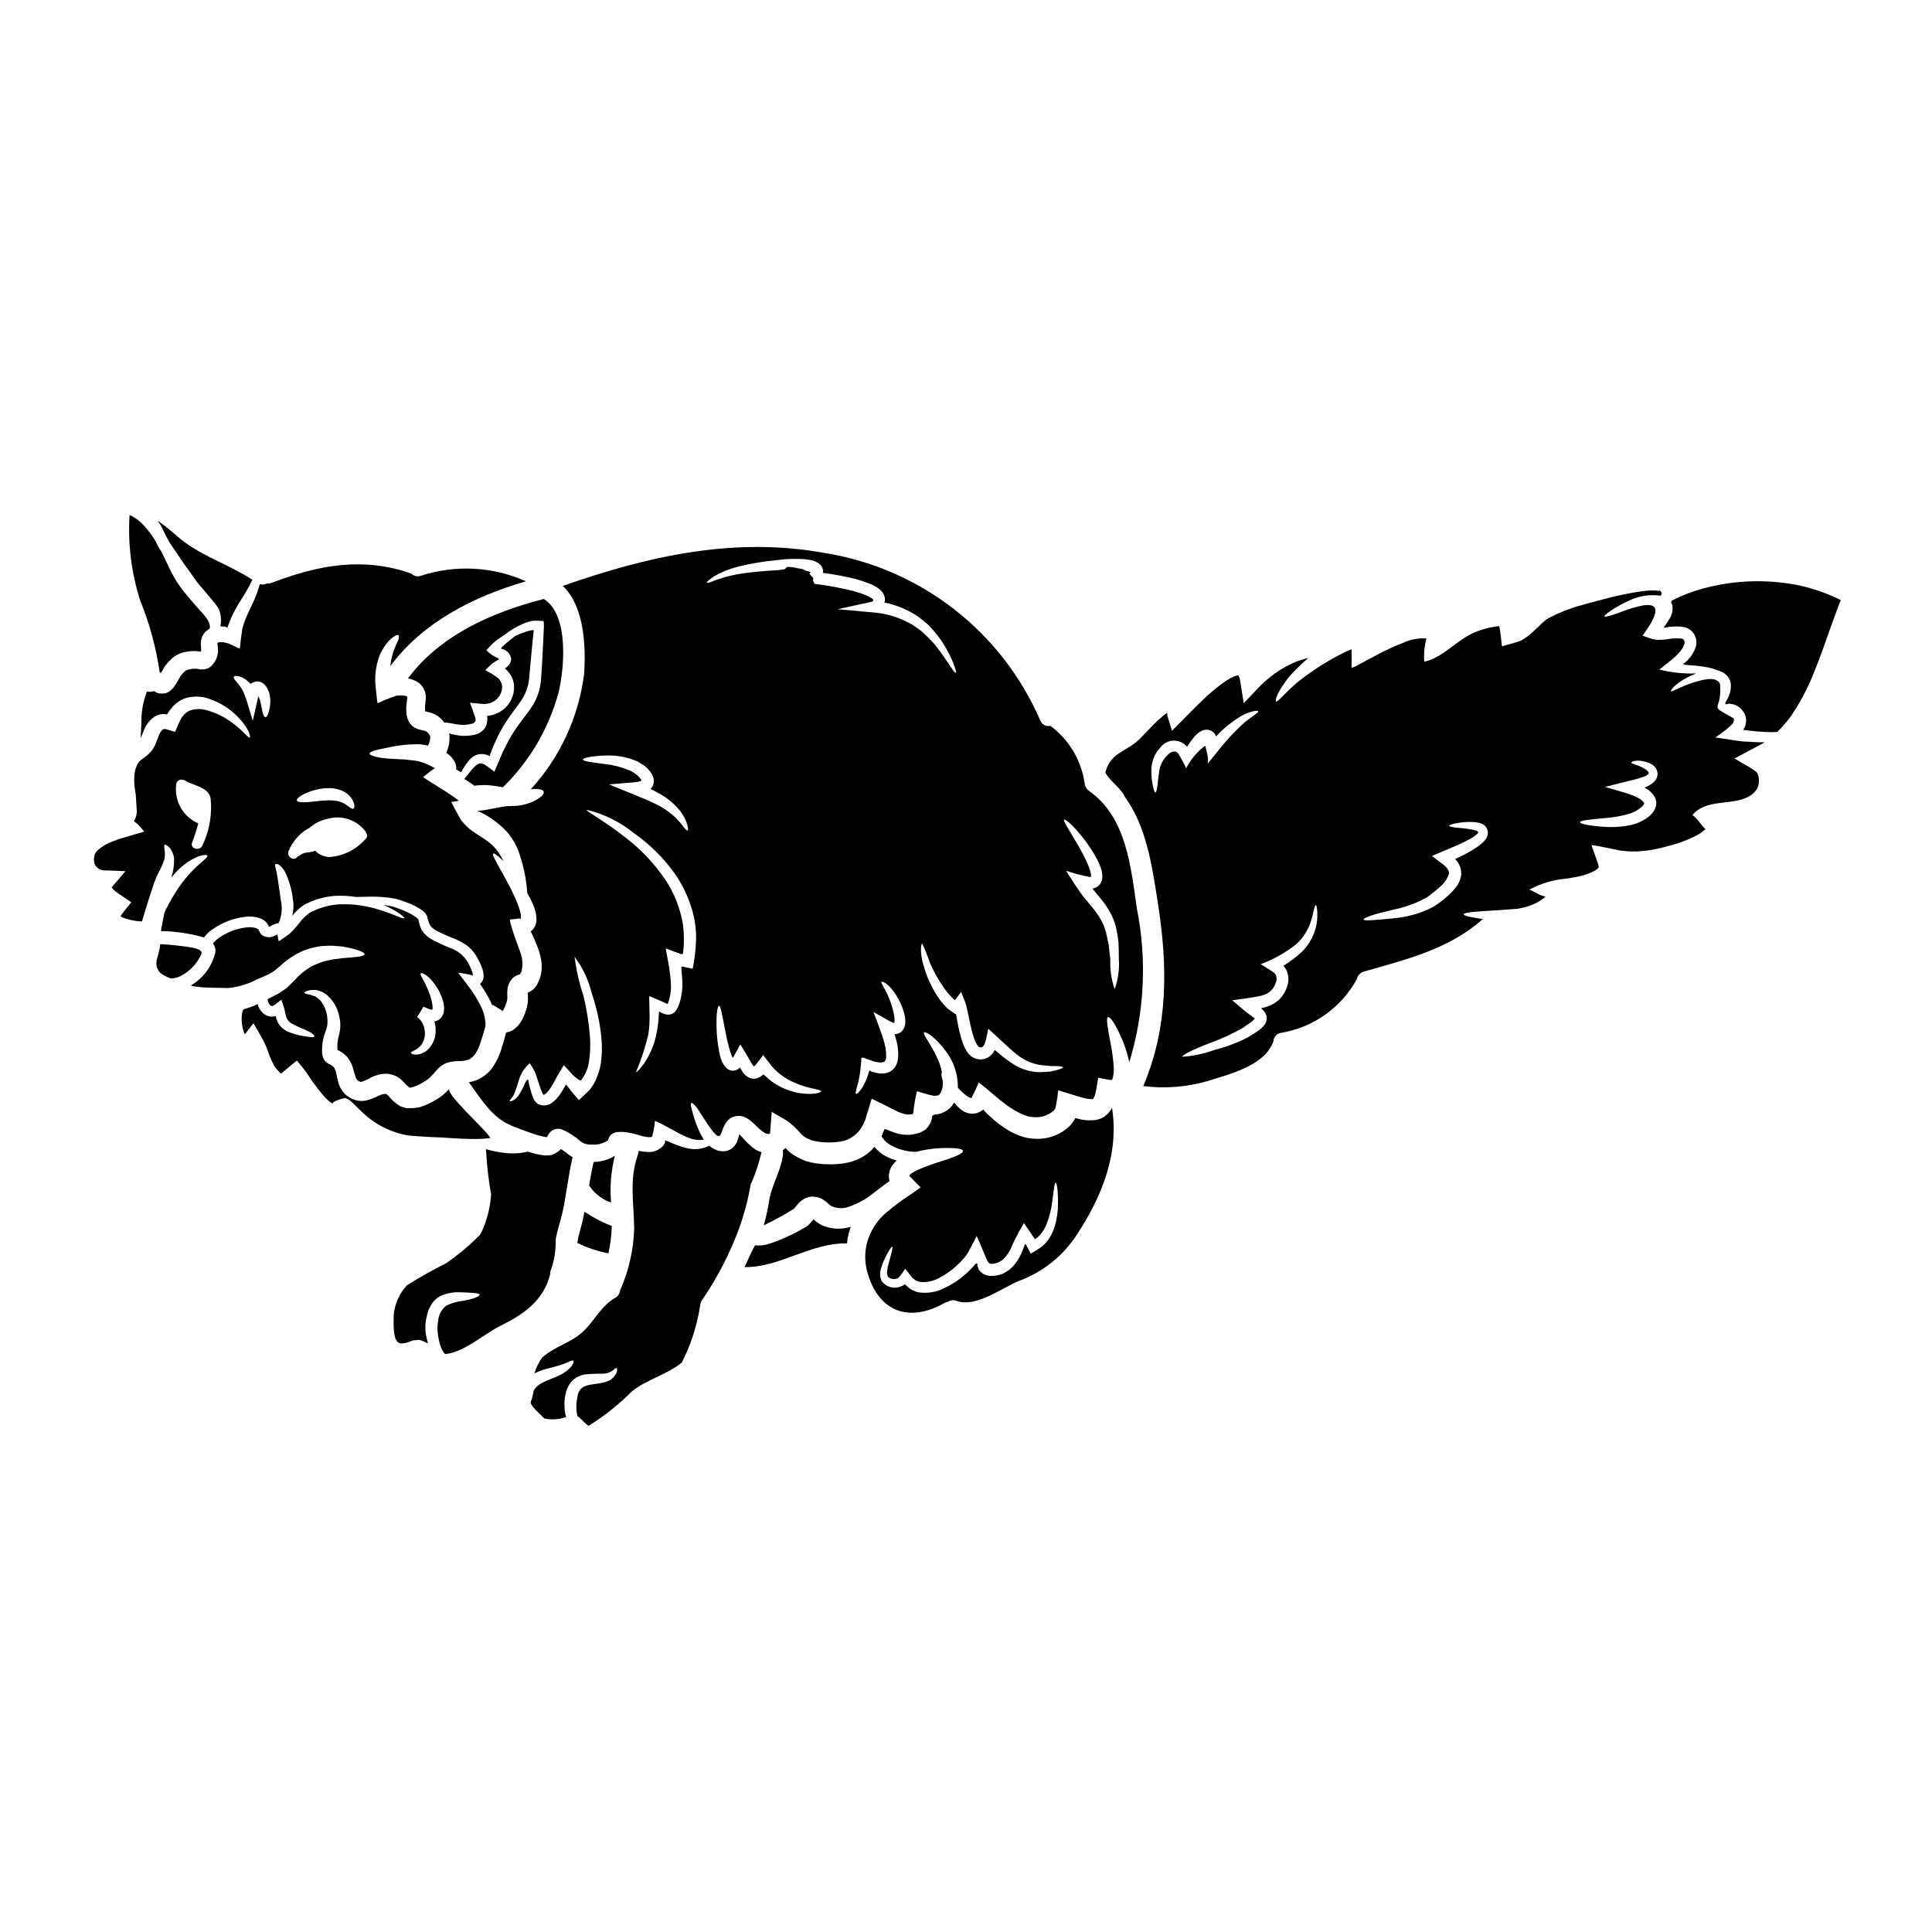
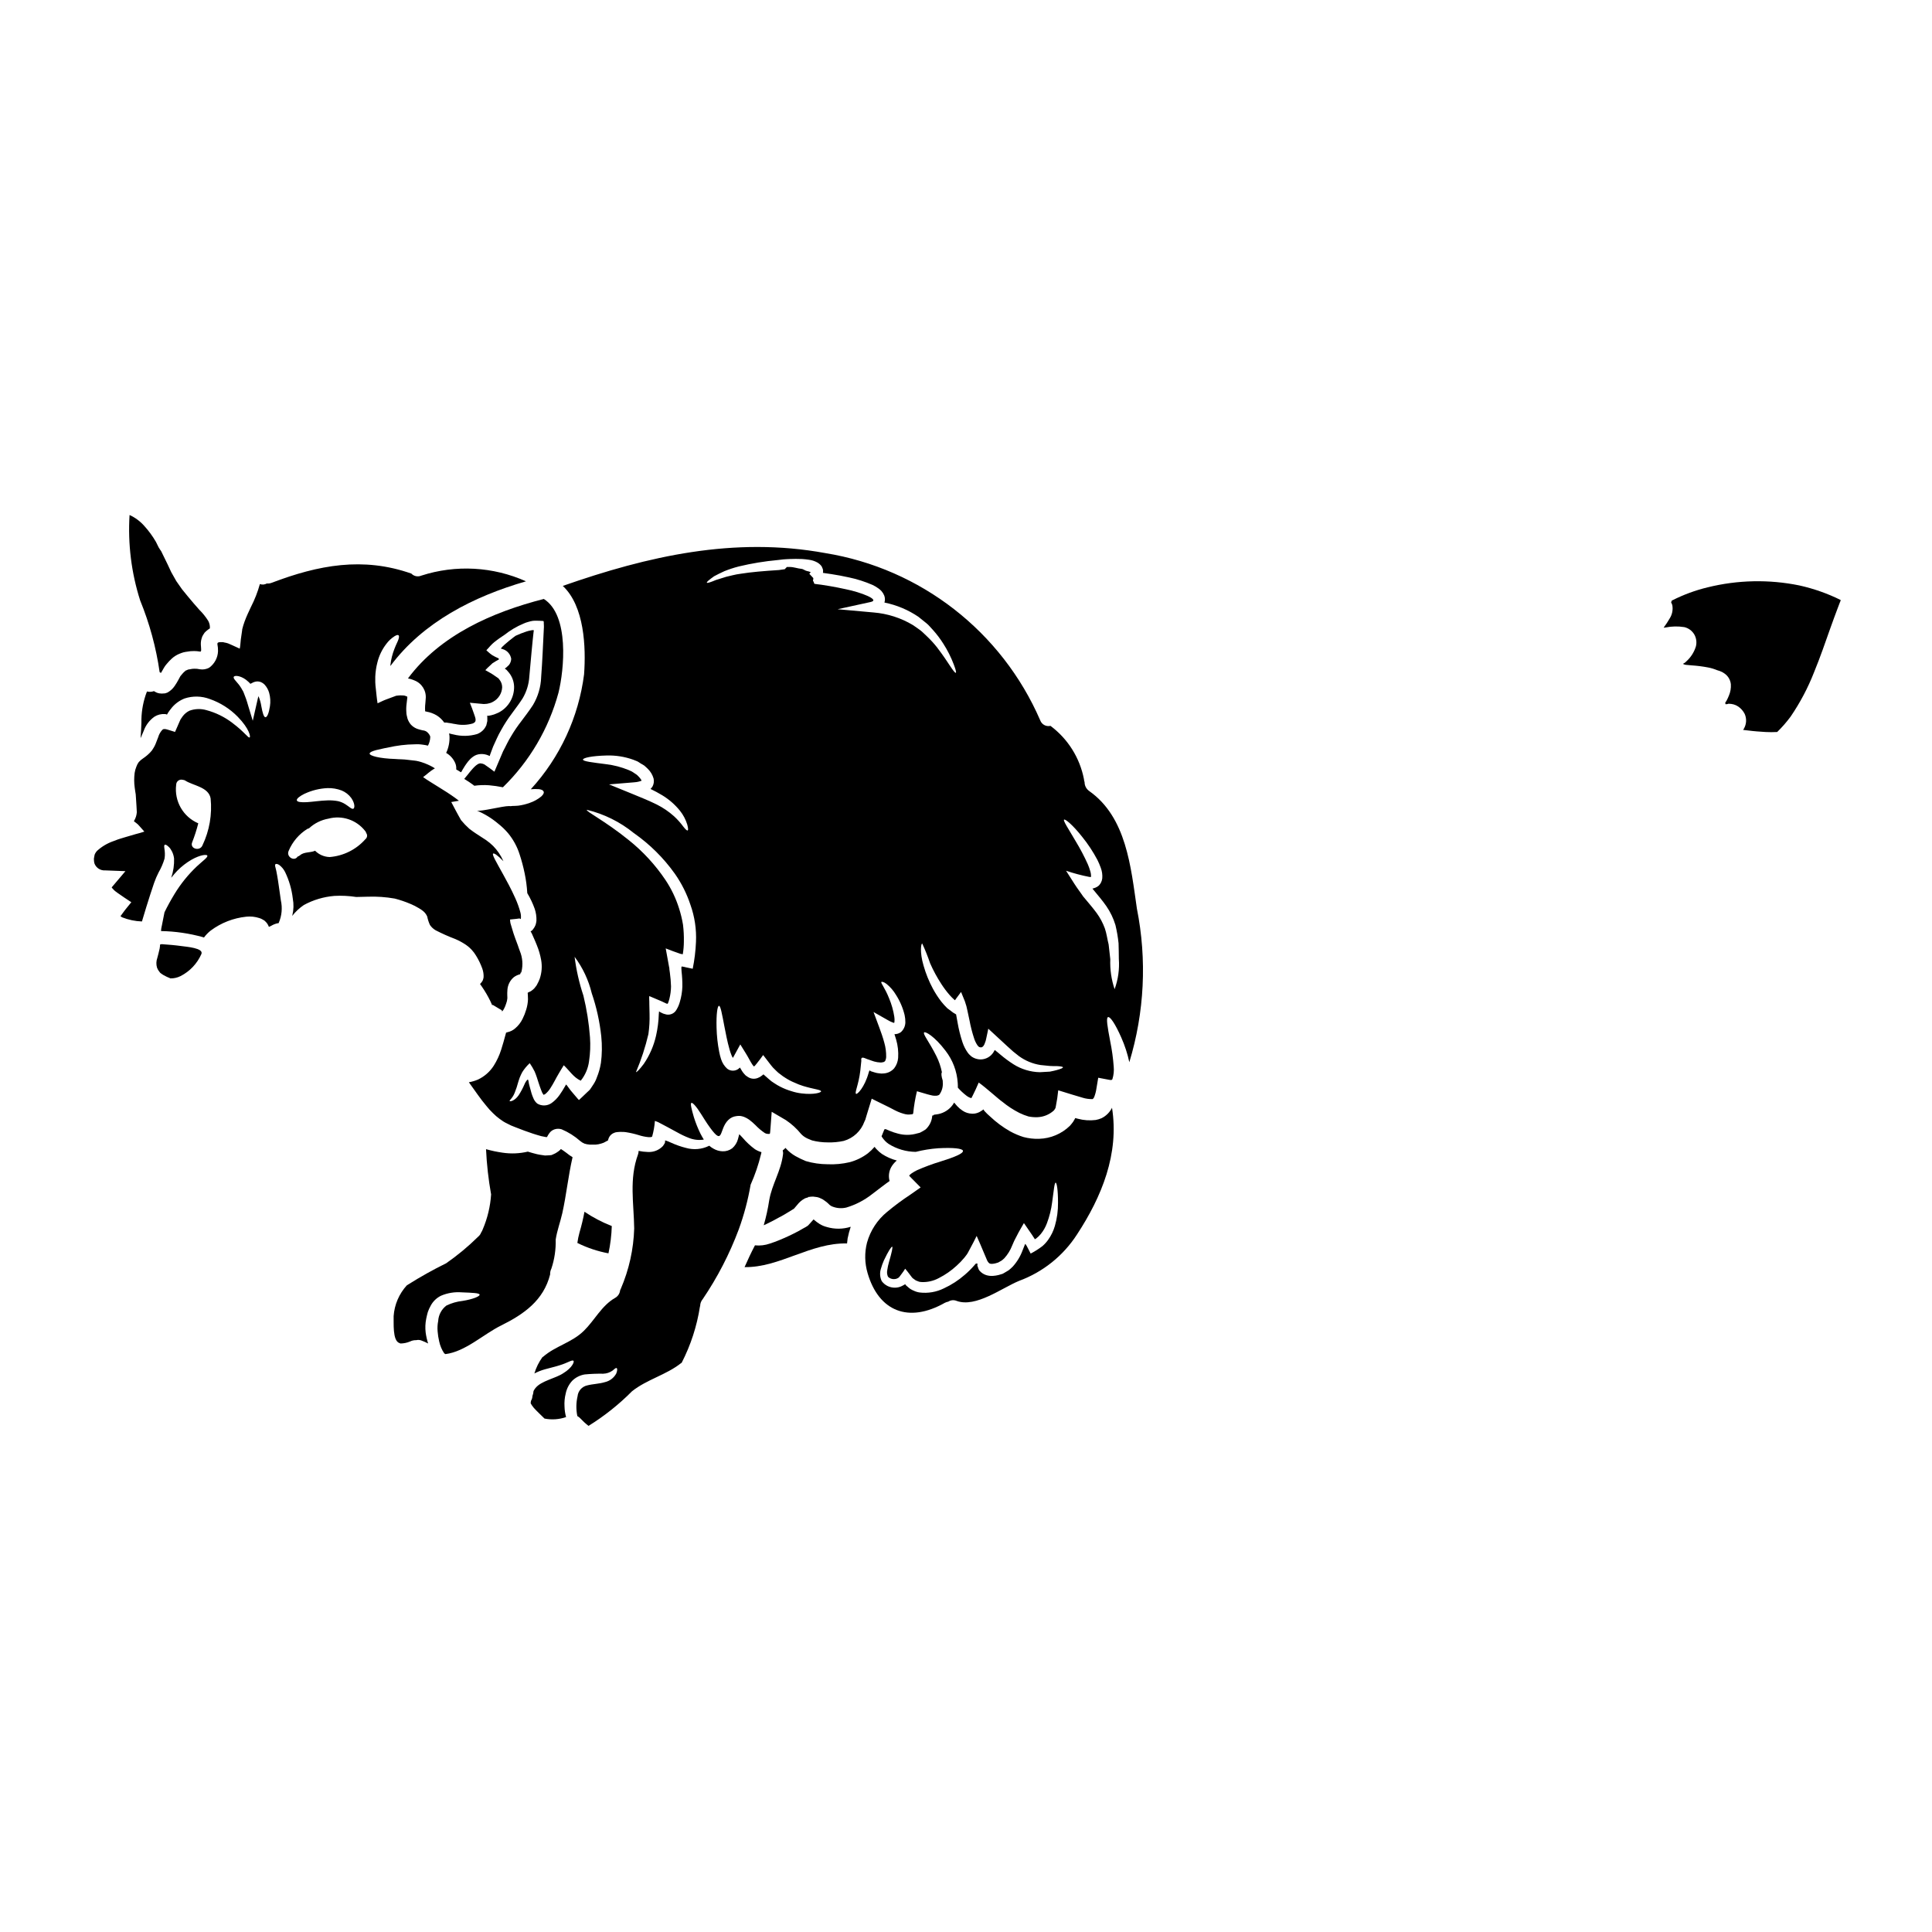
<svg xmlns="http://www.w3.org/2000/svg" fill="#000000" width="800px" height="800px" version="1.1" viewBox="144 144 512 512">
  <g>
-     <path d="m260.56 445.42c2.43 0.133 4.875 0.344 7.305 0.395v-0.004c2.027 0.086 4.062 0.016 6.082-0.207-0.723-1.82-12.047-11.762-10.844-13.102-0.27 0.289-0.535 0.574-0.84 0.863l-0.727 0.707-0.938 0.707c-0.543 0.375-1.105 0.719-1.684 1.031-1.141 0.648-2.344 1.176-3.594 1.574-0.352 0.09-0.711 0.152-1.074 0.191-0.402 0.066-0.812 0.098-1.223 0.098h-0.746c-0.262 0.047-0.531 0.031-0.789-0.043-0.496-0.168-1.031-0.305-1.492-0.496v0.004c-1.156-0.719-2.176-1.629-3.019-2.699-0.574-0.574-0.535-0.461-0.789-0.555h0.004c-0.641 0.035-1.266 0.203-1.836 0.496-1.062 0.559-2.195 0.984-3.363 1.266-0.828 0.168-1.684 0.156-2.508-0.039-0.742-0.184-1.445-0.496-2.082-0.918l-0.918-0.668c-0.27-0.324-0.555-0.668-0.789-0.957h0.004c-0.387-0.555-0.695-1.16-0.918-1.797-0.395-1.207-0.496-2.125-0.688-2.871v0.004c-0.082-0.516-0.266-1.008-0.535-1.453-0.172-0.133-0.328-0.395-0.477-0.48-0.082-0.074-0.172-0.133-0.27-0.172l-0.172-0.094-0.395-0.191v-0.004c-0.223-0.102-0.43-0.234-0.613-0.395-0.242-0.164-0.449-0.371-0.609-0.609-0.176-0.246-0.32-0.512-0.441-0.789l-0.133-0.535-0.094-0.535h-0.004c-0.008-0.121-0.008-0.242 0-0.363v-0.789c0.023-1.66 0.363-3.301 0.996-4.836 0.379-0.973 0.52-2.019 0.418-3.059-0.07-1.797-0.715-3.527-1.836-4.938-0.438-0.438-0.93-0.82-1.469-1.129-0.555-0.133-0.996-0.395-1.418-0.457-0.824-0.133-1.32-0.309-1.359-0.496s0.395-0.422 1.379-0.652c0.621-0.094 1.25-0.105 1.875-0.035 0.879 0.191 1.711 0.555 2.445 1.07 1.852 1.52 3.106 3.648 3.543 6.004 0.363 1.516 0.348 3.098-0.039 4.609-0.363 1.18-0.523 2.414-0.477 3.652 0 0.039 0.02 0.152 0.02 0.211l0.035 0.363 0.211 0.094h0.004c0.293 0.109 0.566 0.258 0.82 0.441 0.52 0.328 0.996 0.727 1.414 1.18 0.797 0.934 1.371 2.031 1.684 3.215 0.191 0.801 0.422 1.586 0.691 2.363 0.102 0.227 0.234 0.438 0.391 0.629 0.094 0.078 0.094 0.113 0.133 0.133h0.059l0.168 0.133 0.004 0.004c0.266 0.203 0.617 0.262 0.938 0.152 0.742-0.254 1.453-0.586 2.125-0.996 1.25-0.656 2.625-1.035 4.035-1.105 0.953-0.004 1.895 0.215 2.754 0.629 0.398 0.188 0.773 0.426 1.109 0.707 0.309 0.215 0.594 0.465 0.844 0.746 0.508 0.602 1.078 1.145 1.699 1.625 0.059 0.02 0 0 0.133 0 0 0.039 0.25-0.055 0.395-0.074 0.184-0.035 0.363-0.086 0.535-0.152 0.871-0.301 1.707-0.699 2.488-1.184 0.422-0.23 0.824-0.5 1.203-0.746l0.422-0.344 0.496-0.5c0.328-0.305 0.652-0.703 1.016-1.105l0.629-0.707c0.32-0.348 0.664-0.668 1.035-0.957 0.867-0.621 1.871-1.016 2.926-1.148 0.379-0.055 0.762-0.086 1.145-0.098l0.977-0.039c0.797-0.016 1.586-0.164 2.336-0.434 0.707-0.363 1.309-0.906 1.738-1.578 0.562-0.906 1.008-1.883 1.32-2.902 0.395-1.109 0.727-2.336 1.09-3.578 0.039-0.133 0.113-0.422 0.227-0.789 0.035-1.879-0.422-3.738-1.316-5.391-0.582-1.184-1.238-2.328-1.969-3.426l-0.629-0.918-1.207-1.605c-0.707-0.957-1.414-1.891-2.121-2.809l2.141 0.344c0.688 0.133 1.18 0.246 1.758 0.395v-0.004c-0.02-0.316-0.074-0.633-0.172-0.938-0.352-0.98-0.801-1.922-1.34-2.812-1.004-1.59-2.512-2.801-4.285-3.438-1.871-0.73-3.691-1.586-5.449-2.562-0.945-0.582-1.746-1.375-2.332-2.316-0.406-0.836-0.691-1.723-0.84-2.641-0.059-0.27-0.594-0.703-1.203-1.09h-0.004c-0.586-0.391-1.207-0.727-1.852-1.012-1.219-0.559-2.469-1.035-3.746-1.434-0.82-0.203-1.648-0.348-2.484-0.441 1.449 0.605 2.84 1.348 4.148 2.219 1.07 0.746 1.512 1.18 1.418 1.305-0.094 0.121-0.652 0-1.84-0.5v-0.004c-1.867-0.77-3.777-1.441-5.715-2.008-3.484-1.023-7.129-1.395-10.75-1.09-2.43 0.293-4.781 1.055-6.922 2.238-1.102 0.824-2.066 1.812-2.867 2.926-0.52 0.613-1.055 1.281-1.703 1.934l-0.707 0.668-0.957 0.688-0.992 0.688-0.863 0.57-0.207-1.012v0.004c-0.082-0.273-0.117-0.559-0.117-0.844-0.098 0.043-0.195 0.094-0.285 0.156-0.191 0.094-0.422 0.227-0.688 0.344v-0.004c-0.371 0.18-0.773 0.277-1.184 0.289-0.398-0.023-0.793-0.086-1.18-0.188-0.207-0.098-0.395-0.172-0.609-0.289-0.215-0.113-0.309-0.309-0.48-0.441-0.137-0.18-0.258-0.371-0.363-0.574-0.113-0.188-0.113-0.246-0.188-0.395-0.074-0.145-0.078-0.207-0.152-0.246-0.074-0.039-0.039-0.02-0.059-0.055l-0.152-0.078-0.004-0.004c-0.125-0.07-0.254-0.129-0.395-0.172-0.75-0.215-1.535-0.277-2.312-0.188-1.879 0.199-3.703 0.73-5.394 1.574-0.879 0.422-1.711 0.934-2.481 1.531-0.449 0.336-0.844 0.734-1.184 1.18 0.586 0.723 0.805 1.676 0.594 2.582-0.922 3.59-3.242 6.66-6.441 8.531 0.27 0.074 0.535 0.172 0.82 0.227 0.707 0.078 1.344 0.211 2.106 0.27 0.762 0.055 1.574 0.059 2.363 0.094 1.574 0.039 3.102 0.059 4.609 0.098h-0.004c2.688-0.273 5.297-1.062 7.691-2.316 0.668-0.289 1.32-0.574 1.969-0.863l0.898-0.395 0.727-0.422 0.727-0.395 0.609-0.496c0.395-0.348 0.762-0.594 1.398-1.18v0.004c1.055-0.988 2.215-1.852 3.461-2.578 1.133-0.699 2.348-1.266 3.613-1.684 1.145-0.344 2.316-0.609 3.5-0.789 1.09-0.059 2.144-0.133 3.082-0.113 0.938 0.094 1.816 0.152 2.617 0.227 0.789 0.133 1.492 0.289 2.125 0.422 2.504 0.574 3.801 1.223 3.746 1.645-0.055 0.422-1.473 0.668-3.938 0.859-0.609 0.039-1.281 0.098-2.008 0.152l-2.336 0.309c-0.789 0.133-1.645 0.363-2.523 0.535h0.004c-0.887 0.289-1.754 0.625-2.602 1.012-0.902 0.43-1.758 0.957-2.543 1.574-0.875 0.652-1.684 1.387-2.406 2.199-0.5 0.516-1.016 1.012-1.551 1.547-0.309 0.289-0.59 0.574-0.918 0.863l-1.031 0.688-1.07 0.703-1.035 0.535c-0.574 0.289-1.145 0.574-1.738 0.883l-0.004 0.004c0.008 0.582 0.234 1.145 0.633 1.574 0.148 0.156 0.355 0.25 0.574 0.266 0.078-0.035 0 0.039 0.191-0.055l0.688-0.422c0.516-0.422 1.031-0.824 1.547-1.223 0.172 0.535 0.348 1.051 0.516 1.574 0.18 0.516 0.328 1.039 0.441 1.574 0.074 0.395 0.152 0.742 0.227 1.105h0.004c0.043 0.195 0.098 0.387 0.172 0.574 0.285 0.629 0.758 1.152 1.359 1.492 1.141 0.633 2.324 1.18 3.543 1.645 1.969 0.824 2.637 1.547 2.469 1.82-0.168 0.273-0.957 0.188-2.984-0.152-1.445-0.219-2.856-0.633-4.191-1.227-1.117-0.535-2.027-1.434-2.582-2.547-0.141-0.305-0.258-0.625-0.344-0.953l-0.113-0.441c-0.039-0.133-0.02-0.059-0.039-0.094s0-0.059-0.055-0.02h-0.004c-0.035 0.023-0.074 0.043-0.113 0.055-0.098 0-0.422 0.078-0.633 0.098v0.004c-0.953 0.02-1.879-0.332-2.582-0.977-0.684-0.637-1.168-1.457-1.395-2.363-0.625 0.348-1.285 0.629-1.969 0.844-0.59 0.172-1.18 0.395-1.793 0.574-0.273 0.562-0.422 1.176-0.441 1.797-0.066 1.031 0.012 2.07 0.23 3.078 0.129 0.602 0.328 1.188 0.594 1.742 0.188-0.227 0.395-0.496 0.57-0.746l1.723-2.195c0.609 1.07 1.574 2.656 2.312 4.055l0.004-0.004c0.414 0.703 0.77 1.438 1.07 2.195l0.535 1.398c0.438 1.375 1.035 2.695 1.777 3.934 0.375 0.492 0.777 0.965 1.203 1.414 0.395 0.395 0.289 0.27 0.324 0.309s0.172-0.113 0.246-0.152l0.152-0.094 0.078-0.059 0.27-0.207c1.18-0.977 2.363-1.969 3.519-2.926 0.977 1.18 1.93 2.293 2.828 3.633 0.535 0.762 1.07 1.527 1.574 2.293 0.883 1.223 1.777 2.391 2.676 3.422 0.441 0.48 0.883 0.941 1.305 1.324l0.004-0.004c0.387 0.348 0.824 0.637 1.297 0.855-1.016-0.477 2.637-1.547 2.965-1.547 1.453 0.055 3.25 2.543 4.246 3.305v0.004c3.465 3.512 7.961 5.832 12.832 6.621 2.828 0.211 5.512 0.402 8.164 0.48zm-4.742-24.766c0.645-1.047 0.91-2.281 0.746-3.5-0.125-1.441-0.855-2.762-2.008-3.633l1.68-2.754c0.289 0.113 0.594 0.309 0.883 0.395v-0.004c0.359 0.172 0.738 0.301 1.125 0.395 0.367 0.039 0.23 0.02 0.289 0.039 0-0.039 0 0.078 0.078-0.188 0.047-0.34 0.047-0.68 0-1.016-0.234-1.484-0.664-2.934-1.285-4.305-1.031-2.488-2.102-3.731-1.855-4.113s2.121 0.48 3.84 3.004h0.004c1.07 1.48 1.832 3.156 2.242 4.938 0.125 0.609 0.164 1.234 0.113 1.852-0.062 0.938-0.516 1.801-1.246 2.391-0.387 0.285-0.84 0.473-1.316 0.535 0.238 0.742 0.355 1.516 0.344 2.293 0.066 1.895-0.645 3.734-1.969 5.09-0.883 0.891-2.078 1.398-3.332 1.414-0.84-0.055-1.238-0.27-1.238-0.477-0.039-0.465 1.777-0.598 2.906-2.356z" />
    <path d="m345.68 449.89c0.027-0.188 0.066-0.371 0.117-0.555-0.602-0.172-1.176-0.43-1.703-0.762-1.215-0.887-2.32-1.914-3.289-3.062-0.324-0.363-0.629-0.668-0.879-0.918h-0.02c-0.094 0.422-0.207 0.824-0.328 1.242h0.004c-0.25 0.969-0.793 1.836-1.547 2.484-0.738 0.547-1.645 0.828-2.562 0.789-0.852-0.031-1.68-0.273-2.41-0.707-0.402-0.215-0.773-0.477-1.109-0.785-0.023 0.02-0.047 0.039-0.074 0.055-1.898 0.926-4.07 1.117-6.102 0.535-1.285-0.32-2.543-0.758-3.75-1.301-0.27-0.113-0.555-0.246-0.84-0.367l-0.395-0.148-0.328-0.117c-0.094 0-0.246-0.133-0.207 0.078-0.059 0.363 0.188 0.309-0.574 1.359-1.035 1.098-2.508 1.676-4.016 1.574-0.816-0.023-1.629-0.117-2.43-0.289 0 0.316-0.051 0.625-0.152 0.922-2.394 6.559-1.109 12.887-1.016 19.637-0.164 5.5-1.367 10.918-3.539 15.969-0.055 0.145-0.117 0.285-0.191 0.422-0.09 0.859-0.598 1.617-1.355 2.027-3.543 2.027-5.391 5.902-8.266 8.719-3.176 3.117-7.5 4-10.766 6.848-0.059 0.035-0.117 0.074-0.191 0.113h-0.004c-0.953 1.312-1.68 2.777-2.141 4.332 0.902-0.469 1.852-0.844 2.832-1.113 1.574-0.441 2.871-0.727 3.902-1.07 2.102-0.629 3.25-1.512 3.613-1.18 0.328 0.227-0.363 1.875-2.617 3.25-2.144 1.473-5.902 2.008-7.477 4.016h-0.004c-0.184 0.238-0.344 0.496-0.477 0.766-0.031 0.445-0.125 0.883-0.289 1.301-0.012 0.461-0.148 0.91-0.395 1.301-0.02 0.172-0.039 0.328-0.059 0.48v0.188c0.238 0.418 0.516 0.812 0.824 1.18 0.898 0.992 1.895 1.895 2.828 2.828v0.004c1.91 0.379 3.883 0.242 5.719-0.395-0.254-0.922-0.395-1.875-0.414-2.828-0.07-1.152 0.039-2.309 0.32-3.426 0.262-1.285 0.879-2.473 1.781-3.426 0.906-0.863 2.055-1.43 3.289-1.625 1.621-0.152 3.25-0.215 4.879-0.188 0.883-0.027 1.738-0.312 2.461-0.824 0.5-0.441 0.863-0.766 1.07-0.668 0.207 0.098 0.25 0.555-0.074 1.414-0.625 1.172-1.727 2.016-3.023 2.312-1.512 0.461-3.231 0.48-4.684 0.863-1.391 0.301-2.426 1.469-2.562 2.883-0.383 1.668-0.414 3.394-0.094 5.07 0 0.074 0.035 0.113 0.055 0.188v0.004c0.266 0.137 0.504 0.316 0.711 0.535 0.688 0.738 1.434 1.426 2.234 2.047 4.184-2.594 8.047-5.668 11.512-9.16 3.938-3.148 9.055-4.328 13.023-7.477l0.152-0.094 0.004-0.004c2.398-4.668 4.031-9.691 4.836-14.879 0-0.055 0.039-0.094 0.055-0.133 0-0.68 0.246-1.336 0.691-1.855 3.898-5.75 7.102-11.945 9.535-18.453 1.402-3.852 2.457-7.816 3.148-11.855 1.16-2.602 2.082-5.301 2.754-8.07z" />
    <path d="m289.79 481.73c-0.023-0.523 0.086-1.047 0.324-1.512 0.832-2.481 1.219-5.09 1.148-7.707 0.363-2.41 1.223-4.644 1.758-7.019 1.09-4.914 1.574-9.922 2.715-14.82-0.289-0.172-0.594-0.363-0.824-0.535-0.629-0.477-1.129-0.879-1.645-1.223-0.707-0.477-0.535-0.344-0.609-0.395l0.004 0.004c-0.043-0.031-0.102 0-0.098 0.055l-0.094 0.133h-0.004c-0.254 0.246-0.539 0.465-0.84 0.652-0.297 0.211-0.617 0.383-0.957 0.516l-0.516 0.227-0.574 0.059c-0.395 0.035-0.762 0.055-1.125 0.055v0.004c-0.258-0.023-0.516-0.062-0.77-0.113-0.473-0.059-0.945-0.141-1.414-0.25-0.824-0.207-1.625-0.422-2.391-0.668h0.004c-2.18 0.516-4.441 0.613-6.656 0.285-1.492-0.207-2.973-0.52-4.422-0.934 0.184 4.019 0.633 8.023 1.344 11.988-0.207 3.176-0.949 6.293-2.199 9.219-0.105 0.312-0.254 0.605-0.441 0.875-0.16 0.434-0.43 0.816-0.789 1.109-2.617 2.582-5.453 4.938-8.469 7.039-3.441 1.695-6.793 3.566-10.039 5.606-0.133 0.094-0.27 0.168-0.395 0.246-2.059 2.25-3.293 5.125-3.5 8.164 0.074 1.574-0.367 6.523 1.547 7.137 0.098 0.035 0.172 0.074 0.27 0.113 0.875-0.012 1.738-0.191 2.543-0.535 0.5-0.246 1.051-0.363 1.609-0.344 0.434-0.105 0.891-0.086 1.316 0.059 0.637 0.23 1.258 0.504 1.855 0.82-0.301-0.949-0.52-1.922-0.652-2.906-0.145-1.207-0.098-2.426 0.137-3.613 0.094-0.613 0.289-1.203 0.422-1.777v-0.004c0.203-0.602 0.469-1.184 0.785-1.738 0.609-1.137 1.559-2.051 2.715-2.621 1.738-0.742 3.629-1.047 5.512-0.898 2.871 0.113 4.59 0.172 4.723 0.594 0.133 0.422-1.66 1.223-4.531 1.68-1.48 0.16-2.926 0.574-4.266 1.227-1.289 0.98-2.086 2.477-2.18 4.094-0.184 0.906-0.23 1.832-0.148 2.754 0.066 0.898 0.207 1.785 0.414 2.66 0.238 1.125 0.688 2.195 1.324 3.148 0.094 0.078 0.207 0.133 0.324 0.211 5.277-0.648 10.082-5.277 14.746-7.574 6.039-2.988 11.262-6.641 13.008-13.543z" />
-     <path d="m306.76 450.38c-0.324 0.191-0.609 0.395-0.957 0.555l-1.125 0.422c-0.758 0.258-1.539 0.43-2.332 0.516-0.363 0.039-0.668 0.039-1.016 0.059-0.496 2.082-0.879 4.188-1.219 6.297h-0.004c0.223 0.191 0.41 0.418 0.551 0.672 1.355 1.746 3.188 3.062 5.281 3.785-0.344-4.156-0.008-8.34 0.992-12.391z" />
    <path d="m346.39 468.71c0.574-0.25 1.18-0.555 1.895-0.922 0.863-0.395 1.453-0.789 2.219-1.18 0.754-0.379 1.484-0.793 2.195-1.246 0.395-0.227 0.789-0.457 1.129-0.688l0.496-0.305h0.039l0.883-1.035c0.562-0.738 1.281-1.344 2.102-1.773l0.742-0.23h0.078c-0.02-0.227 0.055-0.074 0.074-0.133h0.191l0.395-0.059 0.004-0.004c0.441-0.051 0.883-0.031 1.316 0.059 0.449 0.039 0.883 0.164 1.285 0.363 0.426 0.164 0.828 0.398 1.18 0.688 0.336 0.223 0.652 0.48 0.938 0.766 0.336 0.387 0.773 0.672 1.266 0.82 1.117 0.395 2.324 0.453 3.477 0.176 2.441-0.73 4.727-1.91 6.731-3.481 1.969-1.477 3.543-2.734 4.723-3.543-0.391-1.398-0.137-2.898 0.691-4.094 0.344-0.5 0.754-0.953 1.223-1.34-1.395-0.363-2.727-0.953-3.938-1.738-0.488-0.344-0.945-0.742-1.355-1.18-0.223-0.215-0.422-0.449-0.594-0.707-0.535 0.621-1.125 1.188-1.762 1.703-1.438 1.09-3.074 1.891-4.816 2.359-1.934 0.457-3.922 0.645-5.902 0.551-1.941-0.008-3.875-0.289-5.738-0.836-0.945-0.383-1.863-0.824-2.754-1.324-0.918-0.523-1.75-1.188-2.465-1.969-0.059-0.074-0.117-0.133-0.172-0.207-0.227 0.246-0.477 0.473-0.746 0.668 0.105 0.348 0.133 0.715 0.078 1.07-0.516 4.375-2.926 7.871-3.652 12.145-0.34 2.238-0.824 4.449-1.453 6.625z" />
    <path d="m363.12 469.17c-0.668-0.168-1.305-0.434-1.891-0.789-0.535-0.336-1.039-0.711-1.512-1.129-0.094-0.094-0.113-0.094-0.113-0.094l-1.016 1.129-0.477 0.516c-0.176 0.137-0.363 0.258-0.559 0.363l-0.727 0.395c-0.422 0.246-0.863 0.48-1.277 0.727-1.637 0.871-3.316 1.656-5.031 2.359-0.789 0.309-1.625 0.652-2.508 0.918-1.262 0.441-2.606 0.602-3.938 0.461-0.996 1.895-1.895 3.824-2.754 5.773 9.293 0.152 17.535-6.519 27.16-6.269 0.039-0.441 0.094-0.883 0.152-1.34 0.207-1.043 0.48-2.07 0.82-3.082-2.055 0.656-4.262 0.676-6.332 0.062z" />
    <path d="m297.58 470.6c-0.254 0.918-0.445 1.848-0.574 2.793 2.609 1.293 5.383 2.219 8.242 2.754 0.516-2.383 0.809-4.812 0.883-7.25-0.059 0-0.094 0-0.152-0.039-2.488-0.988-4.863-2.234-7.086-3.727-0.344 1.844-0.781 3.668-1.312 5.469z" />
-     <path d="m187.67 285.39c0.395 0.727 0.688 1.379 1.09 2.086 0.859 1.379 1.895 2.754 2.926 4.356 1.031 1.602 2.066 2.91 3.039 4.305 0.48 0.703 0.957 1.375 1.438 2.043 0.48 0.668 1.031 1.223 1.527 1.82 1.016 1.18 1.969 2.312 2.852 3.387h-0.004c0.258 0.297 0.5 0.609 0.727 0.934 0.258 0.32 0.48 0.668 0.668 1.031 0.32 0.691 0.52 1.426 0.594 2.184 0.086 0.816 0.043 1.645-0.133 2.445 0.27 0 0.496 0.02 0.723 0.039l0.395 0.039v0.004c0.055 0 0.105 0.012 0.156 0.035 0.207 0.031 0.402 0.109 0.574 0.23 0.113-0.059 0.113-0.348 0.227-0.52 0.152-0.418 0.289-0.82 0.441-1.223 0.152-0.406 0.348-0.84 0.516-1.219v-0.004c0.66-1.371 1.395-2.707 2.199-3.996 1.141-1.73 2.176-3.523 3.098-5.375 0.059-0.113 0.094-0.227 0.152-0.348-5.719-3.746-12.371-5.902-17.863-9.902-2.008-1.473-4.531-3.961-7.266-5.758 0.246 0.348 0.477 0.707 0.727 1.07h0.004c0.453 0.75 0.852 1.531 1.195 2.336z" />
    <path d="m197.36 396.85c0.742-1.625-4.055-1.949-5.184-2.121-1.777-0.246-3.543-0.395-5.332-0.516v-0.004c-0.137 0.043-0.277 0.074-0.422 0.098 0 0.348-0.059 0.707-0.113 1.07l-0.328 1.379-0.289 1.09 0.004-0.004c-0.312 0.844-0.336 1.766-0.074 2.625 0.145 0.391 0.355 0.754 0.629 1.07 0.098 0.168 0.23 0.312 0.395 0.418 0.18 0.148 0.371 0.277 0.574 0.395 0.629 0.363 1.289 0.676 1.969 0.938 0.922 0.008 1.832-0.199 2.66-0.613 2.453-1.25 4.398-3.309 5.512-5.824z" />
    <path d="m252.11 323.79c0.055 0 0.133 0 0.168 0.039l0.5 0.113h0.004c0.344 0.102 0.68 0.223 1.012 0.363 2.008 0.762 3.25 2.781 3.019 4.918-0.039 0.742-0.113 1.32-0.152 1.816v-0.004c-0.027 0.445-0.027 0.895 0 1.34v0.152h0.02l0.039-0.02 0.289 0.078c0.957 0.164 1.875 0.5 2.711 0.996 0.793 0.496 1.477 1.145 2.012 1.91h0.074c0.184-0.012 0.371-0.012 0.555 0l0.395 0.074 0.789 0.113h-0.004c0.391 0.094 0.785 0.164 1.184 0.215 1.52 0.32 3.098 0.262 4.59-0.176 0.555-0.289 0.668-0.395 0.727-0.879v0.004c-0.023-0.148-0.035-0.297-0.039-0.441-0.035-0.23-0.246-0.824-0.395-1.242-0.27-0.883-0.723-1.969-1.09-2.926l2.43 0.227 1.262 0.113 0.824-0.059c0.289-0.035 0.574-0.148 0.859-0.207s0.555-0.246 0.824-0.363h-0.004c1.398-0.766 2.297-2.211 2.363-3.805 0-0.715-0.234-1.406-0.672-1.969l-0.328-0.418-1.031-0.707c-0.613-0.461-1.605-0.977-2.43-1.453h0.004c0.395-0.434 0.816-0.84 1.258-1.227l0.652-0.613 0.898-0.555 0.707-0.395c0.035-0.02 0.094-0.055 0.094-0.113 0-0.059-0.059-0.172-0.172-0.246h0.004c-0.539-0.234-1.066-0.496-1.574-0.789-0.406-0.277-0.793-0.586-1.152-0.922l-0.27-0.246c-0.074-0.074-0.246-0.152-0.094-0.246l0.496-0.535c0.328-0.363 0.613-0.707 0.957-1.031 0.344-0.324 0.789-0.688 1.18-0.977 0.246-0.172 0.477-0.363 0.703-0.516 0.5-0.363 0.977-0.688 1.438-0.977h0.004c1.52-1.207 3.199-2.195 4.992-2.945 0.395-0.184 0.801-0.328 1.223-0.441 0.23-0.078 0.469-0.145 0.707-0.191 0.363-0.09 0.734-0.133 1.109-0.137 0.707 0 1.457 0.02 2.219 0.078 0.191 0.207 0.074 0.668 0.133 1.012v0.004c0.023 0.391 0.016 0.785-0.02 1.18-0.094 1.969-0.188 4.094-0.309 6.297-0.113 2.066-0.207 4.113-0.395 6.441l0.004 0.004c-0.098 2.582-0.84 5.102-2.164 7.324-1.051 1.625-2.195 3.078-3.117 4.328-0.977 1.254-1.871 2.566-2.676 3.938-0.824 1.301-1.414 2.695-2.121 3.977-0.789 1.895-1.574 3.711-2.312 5.434-0.898-0.688-1.777-1.34-2.637-1.914v-0.004c-0.297-0.156-0.625-0.254-0.957-0.281-0.535-0.078-1.18 0.395-1.758 0.973-0.309 0.289-0.574 0.633-0.863 0.957-0.289 0.324-0.594 0.727-0.863 1.07-0.27 0.344-0.629 0.789-0.918 1.109 0.855 0.512 1.688 1.066 2.488 1.664 0.062 0.047 0.121 0.098 0.172 0.152 1.293-0.184 2.602-0.23 3.902-0.133 1.238 0.109 2.469 0.285 3.688 0.535 7.062-6.887 12.148-15.543 14.73-25.066 1.508-6.121 2.926-20.539-3.887-24.84-13.633 3.484-27.453 9.566-36.008 21.059z" />
    <path d="m264.6 346.13c0.254 0.559 0.359 1.172 0.305 1.781 0.191 0.113 0.395 0.227 0.594 0.344v-0.004c0.152 0.082 0.297 0.172 0.438 0.27 0.289 0.395 0.48-0.289 0.633-0.516 0.074-0.152 0.395-0.648 0.609-0.996 0.27-0.395 0.535-0.789 0.863-1.203 0.363-0.465 0.789-0.879 1.266-1.227 0.582-0.449 1.289-0.707 2.027-0.742 0.746-0.051 1.492 0.086 2.176 0.395 0.098 0.031 0.195 0.066 0.285 0.113 0.043-0.129 0.078-0.262 0.102-0.395 0.27-0.688 0.516-1.398 0.789-2.106 0.668-1.395 1.238-2.887 2.102-4.328h-0.004c0.824-1.5 1.75-2.938 2.773-4.305 1.07-1.473 2.062-2.754 2.926-4.109 1.059-1.777 1.676-3.789 1.797-5.856 0.207-2.254 0.395-4.438 0.59-6.504 0.102-1.012 0.195-2.004 0.289-2.984 0.059-0.477 0.094-0.957 0.152-1.434 0.059-0.477 0.094-0.996 0.113-0.996v0.004c0.027-0.094 0.047-0.191 0.059-0.289-0.078 0-0.152-0.039-0.246-0.055h-0.137c-0.176 0.016-0.348 0.047-0.52 0.098-0.355 0.062-0.707 0.152-1.051 0.266-0.988 0.324-1.961 0.707-2.902 1.145-0.211 0.152-0.395 0.273-0.594 0.441-0.723 0.535-1.492 1.18-2.312 1.895-0.188 0.191-0.395 0.395-0.609 0.574l-0.152 0.191-0.16 0.172c-0.039 0.059-0.074 0.117 0.039 0.152 0.137 0.055 0.277 0.09 0.422 0.113 1.168 0.359 2.031 1.359 2.215 2.566-0.023 0.59-0.23 1.156-0.59 1.621-0.211 0.191-0.52 0.5-0.672 0.633l-0.363 0.27c0 0.039-0.113 0.074-0.039 0.113 0.074 0.039 0.02-0.039 0.23 0.133l0.227 0.191 0.629 0.723 0.004 0.004c0.848 1.066 1.32 2.387 1.34 3.746 0.023 2.793-1.488 5.375-3.938 6.715-0.461 0.207-0.922 0.438-1.379 0.59s-0.957 0.27-1.438 0.348h-0.383v0.055c0 0.098 0.02 0 0.039 0.27v1.051h0.004c-0.07 0.387-0.16 0.77-0.266 1.148-0.168 0.375-0.383 0.73-0.637 1.051-0.484 0.562-1.098 1-1.793 1.266-2.039 0.598-4.199 0.637-6.254 0.113-0.398-0.074-0.793-0.172-1.184-0.289 0.039 0.211 0.074 0.422 0.094 0.629l0.004 0.004c0.094 1.562-0.207 3.125-0.875 4.543 1.043 0.598 1.867 1.508 2.363 2.602z" />
    <path d="m186.31 322.13c0.117 0.062 0.234 0.133 0.344 0.211 0.129-0.195 0.25-0.402 0.359-0.613l0.422-0.742c0.207-0.363 0.449-0.703 0.73-1.016 0.422-0.52 0.883-1.004 1.375-1.453 0.582-0.523 1.246-0.945 1.969-1.246 0.367-0.152 0.746-0.289 1.109-0.395v0.004c0.316-0.082 0.633-0.141 0.957-0.176 0.637-0.125 1.285-0.184 1.934-0.168 0.484 0.004 0.973 0.051 1.453 0.133 0.055 0.023 0.113 0.031 0.172 0.02 0.086-0.062 0.148-0.16 0.168-0.266v-0.395c0-0.148-0.02-0.438-0.039-0.648-0.039-0.344-0.051-0.688-0.039-1.031 0.02-0.402 0.09-0.797 0.215-1.18 0.09-0.375 0.25-0.727 0.473-1.035 0.18-0.344 0.426-0.641 0.73-0.879 0.277-0.242 0.57-0.465 0.879-0.668l0.098-0.039v-0.004c0.055-0.688-0.094-1.379-0.422-1.984-0.668-1.074-1.461-2.062-2.363-2.949-1.012-1.125-2.008-2.293-3.023-3.519-0.516-0.629-1.031-1.277-1.574-1.93-0.496-0.707-0.996-1.438-1.512-2.16-0.441-0.789-0.879-1.574-1.32-2.336-0.344-0.742-0.688-1.492-1.031-2.199-0.555-1.18-1.109-2.293-1.645-3.367-0.23-0.344-0.48-0.688-0.688-1.051-0.246-0.477-0.496-0.977-0.727-1.473v0.004c-0.879-1.516-1.918-2.934-3.098-4.227-1.078-1.219-2.402-2.195-3.879-2.871-0.477 7.656 0.477 15.336 2.809 22.645 2.492 6.098 4.227 12.48 5.164 19.004z" />
    <path d="m187.61 371.5c0.328-1.969-0.395-3.367 0.059-3.613 0.188-0.133 0.535 0.055 1.07 0.57l0.004 0.004c0.152 0.145 0.293 0.305 0.418 0.48 0.113 0.207 0.246 0.441 0.395 0.668 0.309 0.598 0.5 1.246 0.574 1.914 0.059 1.691-0.188 3.383-0.727 4.988-0.008 0.023-0.008 0.051 0 0.074 0.535-0.668 1.07-1.301 1.625-1.875v0.004c1.105-1.117 2.356-2.082 3.711-2.871 2.363-1.34 4.07-1.473 4.203-1.09 0.172 0.461-1.125 1.305-2.867 2.93h0.004c-2.246 2.137-4.199 4.559-5.812 7.207-1.035 1.703-1.934 3.348-2.676 4.875-0.23 1.148-0.461 2.336-0.707 3.578h-0.004c-0.113 0.457-0.188 0.926-0.211 1.398 3.769 0.066 7.516 0.613 11.148 1.625 0.082 0.02 0.156 0.051 0.23 0.094 0.508-0.691 1.105-1.309 1.777-1.84 2.758-2.059 6.023-3.332 9.445-3.688 1.164-0.121 2.336 0 3.445 0.363 0.316 0.09 0.617 0.223 0.898 0.395l0.461 0.27v-0.004c0.152 0.133 0.301 0.273 0.438 0.422 0.254 0.27 0.461 0.578 0.613 0.918l0.094 0.27c0 0.02 0.152 0 0.133 0.02 0.055 0-0.059 0.039 0.113-0.039 0.172-0.078 0.309-0.152 0.496-0.246v-0.004c0.512-0.297 1.066-0.512 1.648-0.629 0.074-0.02 0.152-0.023 0.23-0.02 0.016-0.031 0.027-0.062 0.035-0.098 0.809-1.871 1.004-3.953 0.555-5.945-0.395-2.66-0.688-5.051-0.996-6.691-0.133-0.844-0.285-1.453-0.395-1.875s-0.188-0.648-0.113-0.898c0.074-0.246 0.516-0.289 1.07 0.074v0.004c0.668 0.504 1.211 1.16 1.574 1.91 1.062 2.211 1.746 4.586 2.027 7.019 0.27 1.453 0.23 2.945-0.113 4.383 0 0.074-0.055 0.152-0.074 0.227 0.887-1.145 1.949-2.137 3.148-2.945 2.484-1.34 5.219-2.152 8.031-2.391 1.941-0.109 3.891-0.012 5.812 0.285 0.938-0.035 1.969-0.055 3.078-0.074 2.387-0.086 4.781 0.082 7.137 0.496 1.422 0.367 2.816 0.84 4.168 1.418 0.766 0.316 1.508 0.691 2.215 1.125 0.406 0.227 0.793 0.488 1.148 0.785 0.469 0.387 0.836 0.879 1.07 1.438 0.152 0.773 0.398 1.523 0.727 2.238 0.395 0.582 0.918 1.066 1.531 1.414 1.676 0.863 3.398 1.629 5.164 2.297 1.047 0.445 2.047 0.996 2.981 1.645 0.516 0.367 0.992 0.789 1.414 1.258 0.438 0.477 0.82 0.996 1.148 1.551 0.656 1.066 1.199 2.191 1.625 3.367 0.273 0.758 0.391 1.559 0.344 2.359-0.051 0.297-0.137 0.582-0.246 0.859-0.176 0.301-0.387 0.578-0.633 0.824-0.039 0-0.039 0.039-0.059 0.039v0.02l0.516 0.742c0.828 1.199 1.562 2.461 2.203 3.769 0.191 0.395 0.363 0.766 0.535 1.18 0.02-0.059 0.039-0.133 0.059-0.191l1.527 0.918 0.727 0.422 0.191 0.113v0.059l0.035 0.113 0.039 0.113v0.059h0.004c0.199-0.203 0.363-0.434 0.496-0.688 0.242-0.461 0.441-0.941 0.594-1.438 0.16-0.418 0.262-0.855 0.305-1.301 0.055-0.363-0.098-0.996 0.035-2.469v0.004c0.121-1.242 0.719-2.387 1.668-3.195 0.488-0.367 1.051-0.633 1.645-0.785 0.172-0.059 0.074-0.422 0.133-0.441v-0.395h0.02c0.016 0.203 0.016 0.406 0 0.609h0.02c0.059-0.133 0.152-0.27 0.172-0.344v0.004c0.02-0.055 0.039-0.105 0.062-0.156 0.43-1.801 0.281-3.695-0.426-5.41-0.188-0.535-0.395-1.051-0.555-1.574-0.207-0.594-0.438-1.18-0.648-1.738-0.344-0.941-0.648-1.84-0.898-2.754l-0.395-1.32c-0.066-0.328-0.105-0.664-0.113-0.996l1.68-0.172 0.824-0.113c0.094 0.039 0.172 0.074 0.246 0.113l0.078 0.039h0.039c0.012-0.027 0.012-0.055 0-0.082 0.059-0.543 0.023-1.094-0.113-1.625-0.355-1.316-0.816-2.602-1.379-3.84-1.09-2.43-2.234-4.516-3.172-6.215-1.895-3.426-3.004-5.277-2.695-5.566 0.227-0.227 1.238 0.461 2.731 2.008 0-0.039-0.035-0.074-0.055-0.133-0.652-1.449-1.551-2.769-2.66-3.902-0.598-0.594-1.25-1.129-1.949-1.605-0.844-0.555-1.719-1.129-2.621-1.703-0.246-0.168-0.477-0.305-0.723-0.496l-1.035-0.762v-0.004c-0.785-0.703-1.512-1.461-2.18-2.273-0.457-0.824-0.938-1.645-1.414-2.562-0.395-0.746-0.789-1.492-1.18-2.238l2.027-0.344c-0.633-0.5-1.281-0.977-1.969-1.438l-1.18-0.789c-0.629-0.395-1.277-0.789-1.914-1.203-0.789-0.496-1.574-0.996-2.363-1.473l-1.148-0.727-0.918-0.629c0.746-0.535 1.988-1.684 2.754-2.102l0.363-0.211c-0.039-0.039-0.074-0.055-0.113-0.094v-0.004c-1.09-0.664-2.262-1.195-3.481-1.574-0.309-0.094-0.594-0.148-0.863-0.227h0.004c-0.285-0.078-0.574-0.129-0.863-0.156-0.629-0.074-1.219-0.133-1.816-0.207-1.148-0.172-2.336-0.133-3.344-0.227-4.246-0.133-6.902-0.863-6.809-1.457 0.094-0.668 2.41-1.109 6.598-1.93h-0.004c1.191-0.211 2.394-0.355 3.598-0.441 0.688-0.02 1.395-0.059 2.121-0.078h0.004c0.398-0.016 0.801-0.004 1.203 0.039 0.395 0.059 0.824 0.094 1.223 0.172 0.227 0.055 0.477 0.113 0.707 0.152l0.004 0.004c0.371-0.691 0.578-1.457 0.609-2.242 0-0.305-0.094-0.395-0.246-0.688h-0.004c-0.184-0.312-0.43-0.582-0.727-0.789-0.32-0.195-0.68-0.312-1.051-0.34-0.227-0.059-0.363-0.078-0.688-0.172v-0.004c-0.309-0.074-0.605-0.172-0.898-0.285-0.574-0.242-1.086-0.598-1.512-1.051-0.395-0.465-0.699-1-0.898-1.574-0.09-0.289-0.16-0.586-0.211-0.883-0.062-0.258-0.094-0.523-0.094-0.785-0.062-0.762-0.043-1.523 0.059-2.277 0.055-0.535 0.133-1.09 0.188-1.625v-0.191c0-0.078 0-0.055-0.074-0.113-0.113-0.039-0.27-0.113-0.441-0.172l-0.27-0.074c-0.039 0 0.02-0.02-0.074-0.02-0.289 0-0.688-0.059-1.035-0.039l-0.555 0.039-0.27 0.039 0.004-0.004c-0.125-0.008-0.25 0.016-0.363 0.074-0.863 0.328-1.699 0.633-2.523 0.938-0.824 0.305-1.531 0.688-2.277 1.016-0.207-1.223-0.324-2.621-0.457-3.805-0.059-0.629-0.152-1.18-0.152-1.777v-1.453-0.004c0.051-1.27 0.234-2.535 0.555-3.766 0.438-1.801 1.25-3.492 2.387-4.957 0.594-0.805 1.332-1.492 2.18-2.027 0.555-0.324 0.883-0.395 1.051-0.227 0.168 0.164 0.152 0.516-0.035 1.09s-0.613 1.32-1.035 2.43c-0.555 1.387-0.918 2.844-1.09 4.328v0.277c8.66-11.648 22.07-18.434 35.918-22.434v-0.004c-8.738-3.914-18.617-4.453-27.73-1.508-0.906 0.391-1.961 0.176-2.641-0.539-12.852-4.512-24.609-2.273-37.043 2.449-0.398 0.156-0.832 0.215-1.258 0.172-0.559 0.32-1.234 0.379-1.84 0.156-0.586 2.109-1.387 4.152-2.387 6.102-0.555 1.18-1.18 2.484-1.68 3.859-0.117 0.348-0.23 0.688-0.348 1.051l-0.152 0.555-0.074 0.27-0.039 0.133v0.078l-0.02 0.113v0.074c-0.117 0.789-0.234 1.59-0.348 2.414-0.094 0.789-0.133 1.773-0.289 2.465-0.668-0.305-1.359-0.609-2.047-0.938l-1.051-0.457c-0.305-0.102-0.617-0.18-0.938-0.23-0.129-0.043-0.258-0.078-0.395-0.098h-0.289c-0.141-0.008-0.281-0.008-0.422 0-0.18 0-0.359 0.027-0.535 0.078-0.133 0.043-0.23 0.164-0.246 0.305v0.094s0 0.02 0.035 0.289l0.098 0.668c0 0.328 0.035 0.613 0.035 0.957-0.062 1.73-0.918 3.34-2.316 4.363-0.754 0.422-1.629 0.574-2.481 0.438-0.496-0.117-1.004-0.168-1.512-0.152-0.363 0.004-0.723 0.051-1.07 0.133-0.191 0.039-0.422 0.059-0.574 0.094v0.004c-0.113 0.07-0.234 0.129-0.363 0.172-0.289 0-0.441 0.344-0.707 0.477-0.246 0.211-0.535 0.633-0.824 0.941-0.098 0.098-0.176 0.215-0.23 0.34l-0.395 0.727 0.004 0.004c-0.316 0.594-0.668 1.168-1.051 1.719l-0.367 0.477c-0.246 0.293-0.531 0.559-0.84 0.785-0.137 0.117-0.285 0.219-0.441 0.309l-0.191 0.098-0.039 0.035s-0.035 0-0.094 0.039c-0.207 0.059-0.59 0.191-0.609 0.191h-0.172c-0.211 0.02-0.395 0.039-0.613 0.039l-0.004 0.004c-0.441 0.004-0.883-0.074-1.297-0.23-0.277-0.113-0.539-0.254-0.789-0.418-0.594 0.211-1.238 0.242-1.855 0.094-0.117 0.348-0.27 0.688-0.367 0.996h0.004c-0.781 2.348-1.156 4.812-1.109 7.285-0.055 1.258-0.094 2.637-0.227 4.074h-0.004c0.035-0.055 0.07-0.113 0.094-0.176 0.25-0.574 0.5-1.148 0.727-1.699h0.004c0.535-1.535 1.539-2.867 2.867-3.805 0.824-0.52 1.789-0.758 2.758-0.691 0.07 0 0.137 0.008 0.207 0.02h0.02l0.094 0.035c0.078 0 0.133 0.059 0.211 0.078 0.113-0.078 0.188-0.309 0.289-0.461v0.004c0.039-0.066 0.086-0.129 0.133-0.191l0.305-0.441 0.648-0.824v0.004c0.902-1.051 2.043-1.859 3.332-2.363 2.156-0.703 4.488-0.656 6.617 0.137 2.816 0.973 5.371 2.59 7.457 4.723 3.148 3.231 3.441 5.371 3.148 5.469-0.395 0.211-1.301-1.398-4.57-3.84v-0.004c-2.051-1.57-4.387-2.719-6.883-3.387-1.477-0.43-3.051-0.375-4.496 0.152-0.703 0.344-1.32 0.848-1.793 1.477l-0.367 0.535-0.188 0.27v-0.004c-0.102 0.191-0.191 0.391-0.27 0.59-0.395 0.883-0.789 1.859-1.203 2.754-0.461-0.152-0.938-0.289-1.418-0.441l-0.742-0.227c-0.152-0.039-0.305-0.07-0.461-0.094-0.059-0.012-0.117-0.012-0.176 0-0.184-0.023-0.371 0.035-0.516 0.152-0.539 0.559-0.934 1.242-1.145 1.988l-0.688 1.777v0.004c-0.16 0.398-0.359 0.785-0.594 1.145-0.219 0.418-0.504 0.801-0.844 1.129-0.566 0.59-1.195 1.117-1.875 1.574-0.422 0.273-0.805 0.602-1.145 0.977-0.273 0.363-0.488 0.77-0.633 1.203-0.227 0.539-0.383 1.105-0.469 1.684-0.164 1.293-0.16 2.606 0.02 3.898 0.035 0.344 0.094 0.707 0.152 1.07l0.113 0.688 0.055 0.789c0.059 0.789 0.098 1.574 0.152 2.363 0.02 0.5 0.059 0.996 0.078 1.492v0.152h0.004c-0.062 0.754-0.289 1.484-0.664 2.141 0.074 0 0.074 0 0 0-0.023 0.07-0.062 0.137-0.113 0.191l0.188 0.152 0.422 0.324c0.293 0.211 0.559 0.453 0.785 0.73l1.379 1.551-1.016 0.324-1.34 0.363c-0.898 0.25-1.793 0.52-2.695 0.789l-1.301 0.395-0.648 0.207-1.262 0.48v-0.004c-1.574 0.555-3.027 1.418-4.262 2.543-0.207 0.215-0.383 0.461-0.52 0.727-0.039 0.102-0.086 0.203-0.133 0.305l-0.094 0.5-0.094 0.516-0.004-0.004c0.016 0.168 0.023 0.332 0.02 0.496 0.008 0.301 0.059 0.598 0.156 0.883 0.465 1.145 1.613 1.855 2.844 1.762l5.336 0.207-3.523 4.156-0.113 0.133v0.02l0.152 0.211c0.113 0.133 0.27 0.305 0.457 0.496l0.309 0.27 0.172 0.133 0.441 0.328c1.18 0.859 2.445 1.66 3.668 2.484-0.703 0.898-1.574 1.895-2.141 2.695l-0.457 0.633-0.23 0.285v0.039 0.094l0.395 0.25-0.004 0.004c1.672 0.664 3.449 1.035 5.25 1.098 0.004-0.043 0.016-0.082 0.035-0.113 0.746-2.543 1.492-4.914 2.18-7.059 0.363-1.07 0.688-2.082 1.016-3.059 0.332-0.945 0.727-1.863 1.18-2.754 0.676-1.168 1.211-2.41 1.59-3.703zm37.117-17.152c1.91-0.895 3.977-1.398 6.082-1.492 1.273-0.035 2.543 0.176 3.731 0.633 1.023 0.418 1.91 1.113 2.562 2.004 1.051 1.551 0.898 2.695 0.535 2.828-0.441 0.191-1.109-0.57-2.16-1.223v0.004c-0.582-0.367-1.223-0.633-1.895-0.789-0.887-0.164-1.789-0.23-2.695-0.207-2.047 0.059-4.055 0.395-5.566 0.477-1.512 0.082-2.562-0.035-2.656-0.477s0.672-1.066 2.062-1.77zm-4.207 15.086c1.012-2.383 2.734-4.398 4.934-5.773 0.141-0.066 0.289-0.117 0.441-0.152 1.438-1.336 3.231-2.227 5.164-2.562 3.555-0.945 7.336 0.301 9.633 3.176 0.184 0.176 0.312 0.402 0.367 0.648 0.375 0.516 0.27 1.238-0.234 1.629-2.422 2.742-5.816 4.434-9.465 4.723-1.461-0.043-2.852-0.645-3.879-1.688-0.031 0.016-0.055 0.035-0.074 0.062-1.262 0.516-2.871 0.227-3.938 1.18-0.168 0.156-0.371 0.266-0.594 0.32-0.879 1.422-3.141 0.027-2.356-1.562zm-10.707-38.266c-0.211-0.688-0.395-1.414-0.613-1.988-0.188-0.516-0.395-1.051-0.59-1.547v0.004c-0.082-0.238-0.191-0.465-0.324-0.676l-0.152-0.246h-0.004c-0.078-0.176-0.172-0.344-0.285-0.496-0.176-0.297-0.375-0.578-0.59-0.844-0.789-0.992-1.457-1.547-1.32-1.969 0.074-0.348 1.18-0.5 2.656 0.344 0.398 0.23 0.773 0.508 1.109 0.824 0.199 0.164 0.387 0.34 0.555 0.535l0.094 0.113c0.113-0.035 0.363-0.188 0.496-0.246v-0.004c0.242-0.137 0.496-0.238 0.766-0.305 0.523-0.133 1.074-0.094 1.574 0.113 0.332 0.148 0.637 0.355 0.898 0.613 0.582 0.625 1.008 1.379 1.242 2.199 0.328 1.164 0.398 2.383 0.211 3.574-0.289 1.895-0.742 2.891-1.18 2.91s-0.789-1.18-1.09-2.871h-0.004c-0.129-0.883-0.367-1.754-0.707-2.582 0-0.039-0.035-0.074-0.055-0.133-0.066 0.176-0.117 0.355-0.156 0.535-0.461 2.047-0.918 4.035-1.359 5.988-0.387-1.32-0.789-2.602-1.172-3.848zm-17.402 19.488h0.004c0.059 0.004 0.113 0.016 0.168 0.039 0.02-0.008 0.039-0.008 0.059 0 0.152 0.02 0.293 0.074 0.422 0.152 2.082 1.359 6.215 1.699 6.75 4.723v0.004c0.434 4.254-0.305 8.547-2.141 12.41-0.652 1.719-3.426 0.973-2.754-0.746v-0.004c0.648-1.645 1.191-3.332 1.625-5.047-4.019-1.715-6.41-5.894-5.856-10.23 0.008-0.422 0.207-0.82 0.547-1.074 0.336-0.254 0.773-0.336 1.18-0.227z" />
    <path d="m438.77 437.42c-0.594 1.277-1.605 2.309-2.867 2.926-0.492 0.207-1.004 0.363-1.531 0.461-1.578 0.199-3.184 0.086-4.723-0.328-0.938-0.246-0.648-0.168-0.707-0.168-0.047 0.117-0.102 0.234-0.172 0.34l-0.367 0.613 0.004 0.004c-0.273 0.375-0.566 0.742-0.879 1.09-2.188 2.125-5.098 3.356-8.148 3.438-1.406 0.047-2.809-0.113-4.168-0.477-1.211-0.383-2.383-0.879-3.5-1.492-1.934-1.098-3.723-2.426-5.336-3.957-0.531-0.449-1.027-0.934-1.492-1.453l-0.16-0.238c-0.035-0.074-0.133-0.246-0.168-0.133l-0.004-0.004c-0.074 0.078-0.156 0.152-0.246 0.215l-0.371 0.215c-0.203 0.152-0.43 0.277-0.668 0.367-0.52 0.219-1.082 0.324-1.645 0.301-0.895-0.02-1.762-0.289-2.504-0.785-0.539-0.355-1.031-0.77-1.473-1.242-0.289-0.309-0.52-0.613-0.789-0.922l0.004 0.004c-0.219 0.398-0.484 0.77-0.789 1.109-1.023 1.129-2.422 1.848-3.938 2.027-0.918 0.039-0.723 0.289-0.859 0.289h-0.211s0.02 0-0.02 0.172c-0.094 1.09-0.52 2.125-1.223 2.961-0.172 0.219-0.359 0.414-0.57 0.594-0.23 0.152-0.48 0.309-0.727 0.441-0.246 0.133-0.496 0.27-0.742 0.395l-0.668 0.172-0.004-0.004c-1.676 0.508-3.461 0.527-5.144 0.062-0.746-0.188-1.477-0.43-2.184-0.73l-0.996-0.422-0.094-0.039c-0.133 0.02-0.246 0.078-0.363 0.098v0.094c-0.273 0.555-0.422 1.129-0.707 1.699 0.074 0.113 0.133 0.23 0.207 0.348l0.004 0.004c0.223 0.312 0.465 0.613 0.727 0.895 0.285 0.293 0.602 0.559 0.938 0.789 2.156 1.352 4.644 2.082 7.191 2.106 1.949-0.492 3.941-0.812 5.945-0.957 4.09-0.227 6.402 0.074 6.559 0.648 0.172 0.727-2.18 1.684-5.902 2.852-2.133 0.645-4.219 1.418-6.254 2.312-0.504 0.246-0.992 0.527-1.453 0.844-0.422 0.305-0.613 0.516-0.613 0.57-0.008 0.066 0.02 0.137 0.078 0.172 0 0 0.188 0.211 0.57 0.594l2.363 2.391-2.809 1.969h-0.004c-2.098 1.383-4.117 2.879-6.047 4.492-2.586 2.102-4.457 4.953-5.352 8.168-0.68 2.652-0.625 5.441 0.152 8.066 2.945 10.176 10.879 13.312 20.445 7.898 0.293-0.156 0.609-0.266 0.938-0.324 0.668-0.43 1.504-0.5 2.234-0.191 5.086 1.836 11.914-3.406 16.531-5.316 6.316-2.324 11.703-6.641 15.352-12.297 6.543-9.98 11.227-21.379 9.273-33.598zm-15.219 31.488h-0.004c-0.379 1.301-0.973 2.527-1.758 3.633-0.445 0.629-0.965 1.203-1.547 1.703-0.977 0.742-2.016 1.402-3.102 1.969-0.285-0.535-0.551-1.07-0.84-1.625l-0.23-0.441-0.246-0.363-0.152-0.133c-0.207 0.535-0.438 1.07-0.648 1.645h-0.004c-0.586 1.617-1.48 3.106-2.637 4.379-0.34 0.34-0.695 0.656-1.07 0.957l-1.223 0.727-0.367 0.207-0.438 0.133-0.652 0.191-0.004 0.004c-0.488 0.121-0.984 0.195-1.488 0.23-0.605 0.039-1.215-0.031-1.797-0.211-0.645-0.211-1.227-0.586-1.684-1.09-0.441-0.477-0.422-0.957-0.648-1.398l0.039-0.57h-0.297c-0.039 0.035-0.02-0.191-0.555 0.477-0.773 0.891-1.609 1.723-2.504 2.488-1.672 1.465-3.547 2.684-5.566 3.613-1.977 0.973-4.195 1.352-6.387 1.09-0.566-0.078-1.113-0.242-1.625-0.496-0.516-0.203-0.988-0.492-1.398-0.863l-0.621-0.543-0.059-0.059h-0.02l-0.02-0.059c-0.039-0.059-0.094-0.207-0.133-0.207-0.039 0-0.078 0.094-0.133 0.133h-0.004c-0.145 0.094-0.301 0.176-0.461 0.25-0.629 0.371-1.348 0.566-2.082 0.57-1.387 0.023-2.699-0.625-3.519-1.742-0.484-1.027-0.562-2.203-0.211-3.285 0.211-0.75 0.473-1.488 0.789-2.199 1.18-2.488 1.992-3.691 2.199-3.633 0.207 0.059-0.133 1.605-0.859 4.109-0.195 0.668-0.344 1.352-0.441 2.047-0.137 0.609-0.07 1.246 0.191 1.816 0.457 0.453 1.098 0.676 1.738 0.609 0.359-0.016 0.703-0.137 0.996-0.34 0.078 0.055 0.535-0.574 0.844-0.996 0.352-0.453 0.676-0.926 0.973-1.414 0.422 0.457 0.879 1.125 1.34 1.699l0.344 0.461 0.098 0.113 0.148 0.188 0.098 0.078 0.395 0.289c0.238 0.219 0.527 0.375 0.84 0.457 0.301 0.152 0.637 0.238 0.977 0.25 1.629 0.09 3.25-0.273 4.684-1.051 1.703-0.863 3.281-1.957 4.688-3.254 0.746-0.664 1.441-1.387 2.082-2.16l0.633-0.824c0.305-0.422 0.59-1.07 0.898-1.605 0.613-1.133 1.188-2.238 1.719-3.324 0.652 1.512 1.359 3.059 2.027 4.723 0.309 0.762 0.633 1.547 0.727 1.719v0.004c0.105 0.238 0.246 0.457 0.422 0.648 0.227 0.246 0.395 0.309 0.957 0.309v-0.004c0.309-0.023 0.613-0.074 0.91-0.152l0.496-0.152 0.133-0.039 0.152-0.074 0.824-0.477c0.246-0.172 0.461-0.395 0.688-0.594 0.887-0.98 1.59-2.117 2.066-3.348l0.441-1.016c0.035-0.133 0.227-0.457 0.363-0.742l0.441-0.844c0.535-1.109 1.277-2.293 1.875-3.367 0.742 1.09 1.492 2.16 2.215 3.211l0.25 0.395 0.324 0.48 0.078 0.098-0.078-0.078 0.059 0.152c0.113 0 0.133 0 0.395-0.172 0.453-0.344 0.863-0.738 1.223-1.18 0.703-0.863 1.258-1.84 1.641-2.883 0.676-1.797 1.141-3.664 1.379-5.566 0.441-3.231 0.613-5.164 0.918-5.164 0.305 0 0.633 1.875 0.633 5.277 0.027 2.102-0.254 4.195-0.84 6.215z" />
    <path d="m631.8 303.01c-3.488-1.73-7.172-3.027-10.977-3.867-8.02-1.633-16.301-1.461-24.246 0.5-3.246 0.777-6.391 1.934-9.371 3.441l-0.172 0.078c-0.035 0.168-0.113 0.324-0.168 0.496h-0.004c0.148 0.23 0.258 0.48 0.324 0.746 0.211 1.215-0.043 2.465-0.707 3.5-0.469 0.82-0.984 1.605-1.547 2.363-0.039 0.059-0.039 0.078-0.039 0.078h0.039l0.477-0.059c1.633-0.324 3.309-0.355 4.953-0.094 1.117 0.262 2.078 0.977 2.656 1.969 0.531 0.945 0.68 2.062 0.422 3.117-0.461 1.531-1.336 2.906-2.523 3.977l-0.395 0.363-0.055 0.039-0.113 0.055-0.289 0.172c-0.078 0.094 0.152 0.152 0.305 0.207l0.152 0.059 0.117 0.02 0.324 0.039 1.281 0.113 0.004 0.004c1.477 0.094 2.941 0.277 4.394 0.555 0.812 0.152 1.602 0.387 2.363 0.707 0.289 0.078 0.57 0.172 0.789 0.25h-0.004c0.441 0.156 0.852 0.375 1.227 0.652 0.949 0.656 1.566 1.699 1.68 2.848 0.066 1.027-0.109 2.055-0.516 3-0.172 0.438-0.367 0.867-0.59 1.281-0.117 0.207-0.25 0.395-0.367 0.594-0.074 0.113-0.02 0.055-0.035 0.094v0.004c-0.012 0.016-0.016 0.035-0.02 0.055 0.031-0.008 0.062-0.02 0.094-0.035v0.152s0 0.133-0.039 0.133h0.395c0.191 0 0.367-0.152 0.574-0.117 0.414 0.012 0.824 0.07 1.223 0.172 0.445 0.121 0.867 0.316 1.246 0.578 0.719 0.496 1.305 1.164 1.699 1.945 0.57 1.273 0.484 2.742-0.227 3.938l-0.133 0.246h-0.059c-0.035 0 0 0 0 0.039h0.02v0.02l0.152 0.02c0.395 0.035 0.789 0.074 1.18 0.133 1.574 0.207 3.098 0.305 4.531 0.395v0.004c1.047 0.055 2.098 0.055 3.148 0 1.289-1.254 2.473-2.609 3.543-4.055 2.527-3.695 4.625-7.668 6.254-11.84 1.66-4.035 3-7.992 4.328-11.723 0.668-1.855 1.32-3.652 1.969-5.352 0.172-0.441 0.328-0.863 0.496-1.305 0.082-0.164 0.152-0.336 0.211-0.516 0.016-0.062 0.023-0.125 0.023-0.188z" />
    <path d="m432.67 353.64c-0.781-0.531-1.246-1.418-1.246-2.363-0.094-0.262-0.152-0.539-0.172-0.82-1.098-5.641-4.262-10.668-8.871-14.098-1.133 0.27-2.289-0.348-2.699-1.438-10.188-23.535-31.668-40.25-56.984-44.348-24.094-4.418-46.965 0.789-69.551 8.699 5.754 5.375 6.156 16.316 5.641 23.406h0.004c-1.449 11.371-6.379 22.016-14.117 30.477 0.719-0.066 1.441-0.07 2.164-0.02 0.723 0.094 1.125 0.324 1.242 0.668 0.117 0.348-0.078 0.742-0.633 1.262v0.004c-0.926 0.758-1.98 1.344-3.117 1.719-0.965 0.348-1.969 0.59-2.984 0.723-0.477 0.039-1.051 0.078-1.625 0.078v0.004c-0.258 0.059-0.527 0.066-0.789 0.02-1.719-0.02-7.574 1.527-8.566 1.203h0.004c2.039 0.852 3.934 2.012 5.621 3.441 0.945 0.738 1.82 1.57 2.602 2.484 1.402 1.68 2.461 3.617 3.117 5.699 0.531 1.621 0.973 3.266 1.316 4.934 0.371 1.754 0.605 3.531 0.711 5.316 0.789 1.316 1.449 2.707 1.965 4.148 0.344 1.023 0.5 2.102 0.461 3.176-0.043 0.371-0.117 0.738-0.227 1.094-0.156 0.398-0.367 0.773-0.633 1.109l-0.344 0.395-0.078 0.055c-0.035 0.039-0.074 0.039-0.133 0.078s-0.133 0-0.133 0.055l0.098 0.191 0.207 0.363c0.207 0.461 0.422 0.938 0.629 1.418 0.207 0.48 0.48 1.086 0.707 1.68 0.523 1.266 0.91 2.586 1.152 3.938 0.301 1.668 0.172 3.383-0.371 4.988l-0.309 0.742-0.453 0.883-0.113 0.191-0.039 0.055-0.074 0.094-0.152 0.191-0.309 0.395-0.004 0.004c-0.27 0.27-0.562 0.516-0.883 0.73-0.137 0.086-0.281 0.156-0.434 0.207l-0.328 0.152-0.051 0.055c-0.059 0.035-0.059 0.074-0.039 0.133 0.02 0 0.055 0.703 0.074 1.605v0.004c-0.035 0.934-0.195 1.859-0.477 2.754-0.246 0.836-0.566 1.648-0.957 2.43-0.48 0.984-1.164 1.859-2.008 2.562-0.562 0.48-1.238 0.816-1.969 0.973l-0.395 0.117c-0.039 0.133 0.078-0.23-0.172 0.629-0.344 1.223-0.668 2.504-1.125 3.883-0.473 1.492-1.133 2.918-1.969 4.246-1.016 1.59-2.461 2.863-4.168 3.672-0.777 0.332-1.594 0.578-2.426 0.723 1.645 2.273 3.078 4.438 4.629 6.254 0.535 0.68 1.113 1.316 1.738 1.914 0.566 0.578 1.18 1.102 1.832 1.574 0.594 0.461 1.234 0.859 1.914 1.18 0.711 0.391 1.453 0.723 2.219 0.992 1.574 0.633 3.148 1.203 4.644 1.703 0.746 0.246 1.473 0.457 2.16 0.648l0.004 0.004c0.312 0.082 0.633 0.145 0.957 0.188 0.133 0.02 0.348 0.078 0.395 0.078s0.059 0.039 0.152-0.02 0.059-0.059 0.094-0.059c0.152-0.312 0.332-0.613 0.539-0.895 0.344-0.52 0.855-0.906 1.453-1.094 0.602-0.188 1.25-0.188 1.852 0 1.797 0.758 3.457 1.805 4.918 3.098 0.336 0.289 0.715 0.52 1.125 0.691l0.652 0.172 0.742 0.094c0.039 0.02 0.496 0 0.746 0h0.859 0.004c0.473-0.035 0.941-0.125 1.395-0.266l0.629-0.207c0.211-0.078 0.422-0.23 0.629-0.328l0.613-0.328c0-0.094 0.039-0.207 0.055-0.305h0.004c0.078-0.262 0.195-0.516 0.348-0.746 0.246-0.359 0.582-0.648 0.977-0.844 0.164-0.086 0.336-0.156 0.516-0.207l0.188-0.039 0.395-0.055c0.203-0.027 0.406-0.043 0.609-0.039h0.496c0.363-0.008 0.73 0.012 1.09 0.059 1.16 0.18 2.305 0.441 3.426 0.785 0.812 0.266 1.652 0.445 2.504 0.535 0.727 0.035 0.883 0 1.07-0.152 0.379-1.355 0.625-2.746 0.727-4.148 0.578 0.18 1.129 0.43 1.645 0.746 0.555 0.289 1.129 0.594 1.664 0.879 0.879 0.48 1.719 0.941 2.543 1.379v-0.004c1 0.574 2.043 1.074 3.117 1.492 1.266 0.52 2.648 0.68 3.996 0.461-0.332-0.527-0.637-1.07-0.918-1.625-0.672-1.379-1.242-2.805-1.703-4.269-0.703-2.391-0.973-3.633-0.684-3.82 0.289-0.188 1.301 0.879 2.582 2.945 0.648 1.012 1.395 2.273 2.363 3.594 3.652 5.012 2.312 0.441 4.836-2.008 0.309-0.312 0.672-0.562 1.07-0.746 0.328-0.141 0.68-0.238 1.035-0.285 0.34-0.059 0.684-0.078 1.031-0.059 0.344 0.047 0.684 0.129 1.016 0.246 0.477 0.188 0.934 0.434 1.355 0.727 0.598 0.445 1.156 0.93 1.684 1.453 0.758 0.801 1.602 1.516 2.519 2.125 0.223 0.129 0.473 0.199 0.73 0.211h0.477c0.016 0 0.059 0 0.078-0.059 0.051-0.035 0.078-0.094 0.074-0.156l0.039-0.344 0.078-0.938 0.324-4.359 3.785 2.219v0.004c1.508 1.012 2.856 2.242 4 3.652 0.371 0.395 0.801 0.73 1.277 0.992 0.477 0.289 1.109 0.48 1.645 0.727h0.004c1.355 0.348 2.75 0.52 4.148 0.516 1.426 0.043 2.852-0.09 4.246-0.395 2.539-0.727 4.574-2.629 5.469-5.117l0.113-0.246c0.102-0.172 0.172-0.359 0.211-0.555l0.289-0.977 0.57-1.855 0.574-1.859 0.133-0.457 0.039-0.113c0.039 0 0.074 0.035 0.113 0.035l0.211 0.117 0.879 0.438c1.148 0.555 2.293 1.129 3.426 1.684l1.512 0.789 0.762 0.363h0.004c0.457 0.203 0.93 0.375 1.41 0.516 0.398 0.133 0.809 0.215 1.227 0.254 0.332 0.004 0.664-0.016 0.996-0.059l0.246-0.039c0.039 0 0.059 0 0.094-0.035s0.078-0.098 0.117-0.211l0.004-0.004c0.195-1.965 0.523-3.914 0.988-5.832 0.957 0.27 1.895 0.555 2.809 0.824 0.461 0.113 0.922 0.246 1.359 0.328l0.004-0.004c0.113 0.023 0.227 0.039 0.344 0.039h0.152c0.07 0.012 0.141 0.012 0.211 0 0.359 0.031 0.723-0.055 1.031-0.246 0.684-0.918 1.02-2.051 0.941-3.191 0-0.191-0.02-0.395-0.02-0.574-0.395-1.203-0.422-1.969-0.211-2.199l-0.004-0.004c-0.293-1.477-0.781-2.91-1.453-4.262-1.934-3.883-3.691-5.902-3.25-6.297 0.289-0.309 2.715 0.973 5.66 4.856 1.898 2.445 3.023 5.402 3.231 8.492 0.039 0.422 0.039 0.863 0.039 1.301v-0.004c0.684 0.773 1.438 1.477 2.258 2.106 0.574 0.477 1.324 0.723 1.398 0.629-0.039-0.055-0.02-0.055 0-0.133l0.055-0.094 0.191-0.348c0.535-1.031 1.129-2.363 1.625-3.519 1.934 1.359 5.371 4.516 6.254 5.09 1.398 1.152 2.918 2.148 4.531 2.965 0.777 0.379 1.582 0.691 2.41 0.938 0.785 0.156 1.59 0.223 2.391 0.188 1.578-0.062 3.082-0.672 4.266-1.719 0.117-0.117 0.223-0.25 0.305-0.395l0.113-0.191 0.074-0.113 0.098-0.496h0.004c0.281-1.391 0.492-2.797 0.629-4.211 1.203 0.363 2.41 0.746 3.594 1.109 1.184 0.363 2.641 0.789 2.891 0.863h-0.004c0.801 0.246 1.633 0.367 2.469 0.363 0.207 0 0.188 0 0.227-0.039 0.039-0.039 0.172-0.172 0.328-0.441 0.309-0.781 0.52-1.598 0.633-2.43l0.461-2.754 2.617 0.496c0.27 0.062 0.543 0.102 0.82 0.113 0.152-0.02 0.281-0.121 0.328-0.266 0.328-1.059 0.445-2.172 0.34-3.273-0.164-2.266-0.477-4.523-0.934-6.75-0.727-3.84-1.129-6.195-0.574-6.383s1.895 1.719 3.543 5.469l-0.004-0.004c0.922 2.086 1.629 4.258 2.106 6.484 4.012-13.191 4.703-27.172 2.008-40.695-1.605-11.004-2.754-24.199-12.625-31.16zm-127.92-9.426c2.394-0.074 4.781 0.305 7.039 1.109 0.328 0.133 0.648 0.27 0.996 0.395s0.629 0.395 0.957 0.574 0.668 0.395 0.992 0.59c0.441 0.395 0.613 0.535 0.938 0.863l-0.004-0.004c0.723 0.703 1.25 1.578 1.531 2.543 0.164 0.691 0.086 1.414-0.227 2.047-0.152 0.277-0.344 0.527-0.574 0.746 1.09 0.535 2.141 1.09 3.117 1.684 1.785 1.082 3.371 2.469 4.684 4.094 0.871 1.09 1.527 2.336 1.934 3.668 0.246 0.938 0.289 1.477 0.094 1.551-0.191 0.074-0.59-0.309-1.145-1.016-0.734-0.996-1.559-1.918-2.469-2.754-1.363-1.219-2.883-2.254-4.516-3.078-1.895-0.938-4.09-1.859-6.5-2.828l-6.199-2.527 6.691-0.555v-0.004c0.645-0.035 1.273-0.168 1.875-0.391l0.059-0.035c-0.043-0.133-0.109-0.258-0.191-0.367-0.141-0.219-0.301-0.422-0.48-0.609-0.148-0.172-0.477-0.48-0.551-0.555l-0.688-0.461c-0.23-0.152-0.461-0.324-0.707-0.457l-0.762-0.348h-0.004c-1.934-0.801-3.969-1.332-6.047-1.574-3.672-0.477-6.102-0.742-6.102-1.223 0.031-0.449 2.324-0.984 6.258-1.078zm-1.512 81.539v-0.004c-0.211 1.301-0.57 2.57-1.07 3.789-0.223 0.656-0.531 1.281-0.918 1.855l-0.594 0.898-0.305 0.441h0.004c-0.191 0.211-0.395 0.41-0.613 0.59l-1.32 1.262-0.668 0.629-0.328 0.309c-0.113-0.094-0.207-0.227-0.324-0.344l-1.242-1.457c-0.422-0.457-0.844-1.031-0.957-1.18l-0.555-0.762-0.27-0.328c-0.055-0.055-0.074-0.035-0.094 0l-0.227 0.395c-0.445 0.797-0.93 1.57-1.457 2.316-0.566 0.82-1.273 1.539-2.082 2.125-1.133 0.824-2.644 0.891-3.844 0.168-0.484-0.406-0.852-0.934-1.07-1.527-0.168-0.383-0.316-0.777-0.441-1.18-0.227-0.762-0.422-1.473-0.59-2.16l-0.113-0.457-0.02-0.133-0.039-0.27h-0.004c-0.031-0.219-0.09-0.43-0.172-0.633-0.152 0-0.305 0.191-0.457 0.395-0.059 0.098-0.133 0.191-0.191 0.309l-0.113 0.172-0.172 0.395-0.004-0.004c-0.426 1-0.938 1.961-1.527 2.871-1.109 1.605-2.394 1.738-2.394 1.547-0.113-0.227 0.727-0.668 1.32-2.16 0.383-0.941 0.699-1.906 0.957-2.887l0.152-0.48c0.078-0.227 0.172-0.477 0.246-0.723h0.004c0.195-0.484 0.418-0.957 0.668-1.418 0.547-0.871 1.211-1.664 1.969-2.363 0.484 0.703 0.918 1.438 1.297 2.199 0.211 0.48 0.395 0.996 0.594 1.574 0.133 0.457 0.289 0.918 0.441 1.375 0.227 0.672 0.438 1.344 0.688 1.969l0.004-0.004c0.133 0.445 0.34 0.867 0.609 1.246 0.133 0.02 0.039 0.074 0.535-0.211v-0.004c0.496-0.426 0.93-0.922 1.281-1.473 0.418-0.629 0.82-1.34 1.219-2.082l0.422-0.789c0.191-0.344 0.395-0.703 0.613-1.07 0.422-0.742 0.863-1.434 1.32-2.18 1.574 1.492 2.562 3.195 4.496 4.094 1.191-1.48 1.953-3.258 2.199-5.141 0.32-2.113 0.402-4.254 0.25-6.387-0.277-3.715-0.859-7.398-1.742-11.02-1.113-3.344-1.898-6.793-2.332-10.289 2.148 2.875 3.691 6.156 4.539 9.648 1.266 3.703 2.113 7.539 2.527 11.434 0.242 2.367 0.211 4.754-0.098 7.109zm24.324-25.027-1.875-0.395 0.004-0.004c-0.324-0.09-0.656-0.152-0.992-0.191-0.039-0.02-0.039-0.02-0.059-0.02v0.02l-0.074 0.289 0.055 1.012v-0.004c0.156 1.348 0.227 2.703 0.211 4.055-0.051 1.371-0.277 2.727-0.668 4.039-0.203 0.734-0.508 1.434-0.902 2.082-0.527 0.941-1.598 1.441-2.656 1.246-0.242-0.051-0.477-0.113-0.707-0.195-0.195-0.062-0.379-0.145-0.559-0.246-0.395-0.172-0.246-0.113-0.344-0.172l-0.27-0.168c-0.078-0.059-0.098-0.039-0.078 0.035l-0.02 0.133v0.152l-0.039 0.328 0.004-0.004c-0.059 1.93-0.301 3.852-0.727 5.734-0.605 2.691-1.715 5.246-3.277 7.519-1.145 1.527-1.91 2.254-2.043 2.141 1.383-3.254 2.481-6.621 3.289-10.059 0.254-1.781 0.355-3.578 0.305-5.375 0-0.824-0.039-1.68-0.059-2.543 0-0.461 0-0.938-0.035-1.418v-0.703c0.133-0.039 0.395 0.133 0.609 0.207l2.66 1.129c0.395 0.188 1.051 0.516 1.18 0.555 0.129 0.039 0.207 0.074 0.246 0.094l0.004 0.004c0.031 0.004 0.062 0.004 0.094 0 0.078 0 0.152-0.059 0.172-0.113h0.004c0.156-0.398 0.289-0.809 0.391-1.227 0.266-1.062 0.406-2.152 0.422-3.25-0.035-1.215-0.137-2.43-0.305-3.633l-0.133-0.938v-0.23l-0.094-0.457-0.172-0.957c-0.227-1.281-0.477-2.562-0.703-3.863 0.609 0.23 1.145 0.461 1.836 0.707l2.047 0.727h-0.008c0.215 0.051 0.43 0.09 0.648 0.117 0.188-1.102 0.281-2.215 0.289-3.332 0.031-1.508-0.047-3.016-0.23-4.512-0.242-1.449-0.586-2.879-1.035-4.281-0.832-2.668-2.043-5.207-3.594-7.535-2.699-4.023-6.004-7.609-9.789-10.629-6.5-5.238-11.32-7.519-11.07-7.992l-0.004-0.004c4.566 1.102 8.828 3.215 12.469 6.176 4.211 2.945 7.883 6.586 10.863 10.77 1.773 2.527 3.164 5.297 4.129 8.223 1.125 3.152 1.625 6.496 1.473 9.84-0.102 2.391-0.391 4.769-0.867 7.113zm28.867 33.039c-0.91-0.109-1.805-0.305-2.676-0.59-1.023-0.301-2.016-0.695-2.965-1.18-0.527-0.266-1.039-0.566-1.531-0.898-0.543-0.32-1.051-0.699-1.512-1.129-0.422-0.344-0.824-0.707-1.242-1.09l-0.207-0.188v0.055l-0.395 0.309v-0.004c-0.312 0.262-0.668 0.469-1.051 0.609-0.883 0.367-1.891 0.266-2.68-0.266l-0.57-0.395-0.367-0.395c-0.211-0.234-0.398-0.48-0.57-0.742-0.211-0.328-0.395-0.652-0.574-0.957l-0.113 0.113h-0.004c-0.875 0.879-2.269 0.969-3.25 0.207-0.758-0.68-1.316-1.551-1.625-2.523-0.207-0.633-0.375-1.277-0.5-1.93-0.418-2.117-0.652-4.266-0.703-6.426-0.098-3.598 0.227-5.793 0.648-5.793 0.422 0 0.789 2.121 1.453 5.582 0.348 1.703 0.707 3.785 1.34 5.969l-0.004-0.004c0.148 0.535 0.328 1.062 0.535 1.574 0.23 0.551 0.309 0.629 0.348 0.629 0.113-0.094-0.133 0.328 0.629-1.07l1.34-2.449 1.434 2.312c0.688 1.09 1.18 2.141 1.723 2.965v0.004c0.094 0.137 0.195 0.27 0.305 0.395l0.152 0.172c0.055-0.035 0.105-0.074 0.152-0.117l0.152-0.133 0.441-0.535c0.609-0.762 1.18-1.508 1.699-2.254 0.727 0.918 1.434 1.84 2.121 2.754h0.004c0.141 0.191 0.297 0.375 0.461 0.555l0.289 0.289 0.574 0.57-0.004-0.004c0.359 0.375 0.754 0.707 1.184 0.996 0.383 0.316 0.793 0.605 1.223 0.863 0.777 0.508 1.602 0.945 2.465 1.297 0.738 0.348 1.5 0.641 2.277 0.883 2.867 0.879 4.723 0.973 4.758 1.414 0.055 0.328-1.855 0.957-5.164 0.555zm26.312-16.234c-0.492 0.355-1.09 0.543-1.699 0.535 0.152 0.48 0.305 0.938 0.438 1.418v-0.004c0.465 1.582 0.645 3.234 0.535 4.879-0.078 1-0.441 1.957-1.051 2.754-0.703 0.801-1.695 1.289-2.758 1.359-0.418 0.055-0.844 0.043-1.262-0.035-0.371-0.031-0.734-0.102-1.09-0.215-0.344-0.094-0.668-0.188-0.996-0.309-0.188-0.055-0.113-0.055-0.188-0.113-0.27-0.305-0.328 0.098-0.441 0.395-1.109 4.039-3.098 5.93-3.367 5.68-0.441-0.285 0.688-2.391 1.129-6.137 0.074-0.844 0.168-1.703 0.27-2.621-0.23-1.527 1.07-0.535 1.969-0.305 0.441 0.148 1.051 0.395 1.434 0.496 0.27 0.055 0.516 0.113 0.789 0.172l-0.004 0.004c0.242 0.043 0.484 0.066 0.727 0.074 0.227 0.039 0.453 0.027 0.672-0.039 0.27-0.012 0.523-0.125 0.707-0.324 0.18-0.348 0.281-0.734 0.289-1.129 0.02-1.266-0.145-2.527-0.496-3.746-0.367-1.379-0.844-2.734-1.324-4.019l-1.527-4.106 3.805 2.16h0.004c0.402 0.25 0.832 0.453 1.277 0.613 0.363 0.117 0.246 0.098 0.328 0.098 0.078 0 0.074 0.055 0.133-0.328 0.039-0.422 0.027-0.844-0.039-1.262-0.254-1.684-0.719-3.324-1.379-4.894-1.09-2.773-2.234-4.039-2.066-4.328 0.078-0.152 0.633-0.078 1.379 0.496 1.004 0.812 1.852 1.797 2.508 2.906 1.059 1.652 1.836 3.469 2.293 5.375 0.137 0.633 0.199 1.281 0.191 1.93-0.023 0.984-0.453 1.914-1.188 2.57zm3.176-107.89c-3.164-1.895-6.723-3.031-10.402-3.332l-9.543-0.859 8.758-1.914c2.68-0.594-2.789-2.621-6.504-3.367-1.473-0.328-2.945-0.613-4.398-0.863l-2.16-0.344-1.07-0.133-0.535-0.078-0.246-0.035-0.133-0.328v0.008c-0.027-0.102-0.035-0.203-0.02-0.309h-0.227l0.113-0.879-1.07-1.148 0.344-0.395-0.004 0.004c0.02-0.016 0.02-0.047 0-0.059-0.316-0.129-0.641-0.223-0.977-0.285-0.477-0.078-0.957-0.539-1.473-0.574-1.012-0.094-2.027-0.496-3.039-0.496h-0.789l-0.395 0.395h0.004c-0.039 0.109-0.133 0.188-0.246 0.207-0.496 0.039-0.992 0.172-1.492 0.211-3.938 0.246-7.379 0.535-10.191 0.992-1.418 0.172-2.641 0.555-3.746 0.789-1.074 0.324-1.969 0.629-2.754 0.859-1.418 0.594-2.273 0.883-2.394 0.707-0.117-0.172 0.555-0.727 1.914-1.699 0.727-0.395 1.625-0.844 2.715-1.344 1.246-0.5 2.523-0.922 3.824-1.254 3.402-0.816 6.859-1.383 10.344-1.703l1.492-0.172c0.113 0 0.23-0.035 0.516-0.035l0.348-0.02 0.789-0.039c1.051-0.039 2.16-0.055 3.309 0 0.57 0.039 1.18 0.094 1.793 0.191 0.77 0.098 1.516 0.336 2.199 0.707 0.469 0.258 0.871 0.621 1.184 1.055l0.309 0.723h-0.004c0.07 0.258 0.09 0.523 0.059 0.789 0 0.062-0.016 0.129-0.039 0.191l0.039 0.02c0.723 0.094 1.492 0.207 2.234 0.324 1.512 0.23 3.043 0.52 4.59 0.863v-0.004c2.164 0.453 4.273 1.125 6.301 2.008 0.551 0.262 1.078 0.574 1.574 0.938 0.285 0.203 0.547 0.434 0.785 0.688 0.309 0.352 0.555 0.75 0.73 1.184 0.227 0.594 0.246 1.25 0.055 1.855 3.215 0.648 6.269 1.93 8.988 3.766 0.742 0.59 1.453 1.18 2.141 1.719 0.688 0.539 1.18 1.242 1.758 1.82h0.004c0.988 1.105 1.883 2.293 2.676 3.543 1.133 1.75 2.074 3.617 2.809 5.566 0.516 1.359 0.707 2.121 0.535 2.199s-0.668-0.535-1.453-1.719-1.914-2.91-3.461-4.938h0.004c-0.852-1.09-1.785-2.109-2.797-3.059-0.555-0.5-1.07-1.07-1.699-1.551-0.629-0.48-1.27-0.891-1.973-1.387zm38.227 117.91c-0.516 0.133-1.148 0.309-1.914 0.441-0.766 0.059-1.664 0.113-2.676 0.152-2.473-0.055-4.887-0.781-6.981-2.106-1.203-0.77-2.352-1.617-3.441-2.543l-0.863-0.723-0.227-0.172-0.094-0.094c-0.133-0.078-0.309-0.25-0.367-0.25-0.055 0.117 0.152-0.133-0.324 0.633l0.004-0.004c-0.727 1.141-1.977 1.844-3.332 1.875-0.691 0.004-1.375-0.16-1.988-0.48-0.312-0.152-0.598-0.359-0.84-0.613-0.234-0.203-0.449-0.434-0.629-0.688-0.598-0.844-1.07-1.773-1.398-2.754-0.562-1.699-0.996-3.438-1.301-5.199-0.133-0.746-0.27-1.473-0.395-2.199-0.27-0.152-0.535-0.324-0.789-0.477-0.516-0.395-1.051-0.789-1.574-1.18l0.004-0.004c-0.551-0.535-1.07-1.102-1.547-1.703-0.836-1.086-1.586-2.234-2.238-3.441-1.051-1.949-1.883-4.008-2.484-6.141-1.051-3.543-0.668-5.902-0.348-5.832 0.789 1.703 1.484 3.445 2.086 5.223 0.832 1.895 1.816 3.715 2.945 5.449 0.66 1.031 1.395 2.016 2.199 2.941 0.41 0.473 0.852 0.914 1.32 1.324 0.094 0.055 0.172 0.094 0.191 0.074s-0.039 0 0.055-0.172l1.492-2.008 1.016 2.488c0.309 0.852 0.543 1.727 0.703 2.617 0.172 0.789 0.348 1.609 0.52 2.434 0.297 1.598 0.699 3.176 1.207 4.723 0.211 0.676 0.52 1.32 0.918 1.906 0.422 0.48 0.395 0.441 0.863 0.52 0.305 0 0.496-0.098 0.789-0.5h-0.004c0.141-0.215 0.25-0.457 0.32-0.707 0.156-0.355 0.266-0.727 0.328-1.105 0.188-0.902 0.395-1.777 0.555-2.641 1.777 1.625 3.481 3.211 5.117 4.723 0.949 0.906 1.953 1.758 3.004 2.543 1.691 1.23 3.648 2.039 5.715 2.359 0.902 0.094 1.723 0.188 2.43 0.246 0.703 0.059 1.359 0.039 1.879 0.039 1.031 0.055 1.625 0.152 1.641 0.324 0.012 0.172-0.5 0.414-1.547 0.699zm15.242-21.395c-0.863-2.562-1.254-5.258-1.148-7.957-0.133-1.18-0.285-2.508-0.438-3.906-0.348-1.34-0.52-2.852-0.996-4.242-0.531-1.457-1.266-2.836-2.18-4.094-0.977-1.34-2.141-2.656-3.387-4.168l-0.207-0.246-0.328-0.48-0.668-0.938c-0.441-0.629-0.898-1.242-1.301-1.895-0.746-1.18-1.492-2.336-2.219-3.481v0.004c2 0.676 4.047 1.223 6.121 1.629l0.441 0.039c0.02-0.039 0.039 0 0.059-0.098 0.012-0.508-0.059-1.012-0.211-1.492-0.176-0.605-0.387-1.195-0.633-1.777-0.949-2.109-2.031-4.16-3.231-6.137-2.027-3.426-3.344-5.434-3.078-5.699 0.27-0.27 2.254 1.32 4.797 4.535v-0.004c1.539 1.906 2.891 3.953 4.039 6.117 0.344 0.684 0.641 1.387 0.898 2.106 0.34 0.895 0.477 1.855 0.395 2.812-0.086 0.711-0.398 1.379-0.898 1.891-0.277 0.246-0.594 0.441-0.938 0.574-0.23 0.094-0.469 0.168-0.707 0.23-0.113 0.02-0.059 0.02-0.078 0.039h0.039l0.191 0.227c1.145 1.398 2.41 2.852 3.481 4.398 1.055 1.535 1.867 3.227 2.406 5.012 0.379 1.586 0.656 3.195 0.824 4.82 0.039 1.492 0.074 2.887 0.074 4.148 0.199 2.719-0.184 5.453-1.121 8.016z" />
-     <path d="m605.79 340.48h-0.148l-0.309-0.055-0.613-0.078-1.227-0.18c-1.605-0.246-3.231-0.48-4.891-0.727 0.957-0.727 2.754-1.914 3.633-2.754 0.879-0.844 1.379-1.09 1.242-2.293-7.231-4.074-3.082-1.34-3.637-8.891l-0.004-0.008c-0.023-0.352-0.195-0.676-0.473-0.895-0.207-0.16-0.43-0.293-0.672-0.395-0.191-0.102-0.398-0.172-0.613-0.211-0.539-0.078-1.082-0.078-1.621 0-1.109 0.156-2.203 0.406-3.269 0.746-4.035 1.238-6.082 2.676-6.297 2.465-0.395-0.289 1.512-2.504 5.606-4.328 0.328-0.152 0.688-0.289 1.031-0.441l-1.34 0.055c-2.852 0.004-5.691-0.352-8.453-1.051 0.898-0.707 1.816-1.434 2.754-2.18 0.5-0.395 0.902-0.762 1.379-1.18 0.207-0.191 0.441-0.395 0.629-0.594l0.289-0.324v-0.004c0.75-0.727 1.309-1.625 1.625-2.621 0.07-0.297 0.023-0.613-0.133-0.875-0.152-0.23-0.27-0.328-0.707-0.441-1.262-0.117-2.527-0.051-3.769 0.188l-0.57 0.078c-0.328 0.039-0.688 0.039-1.016 0.055-0.637 0.051-1.281 0.02-1.91-0.094-0.516-0.133-1.031-0.289-1.512-0.457l-1.492-0.52c3.844-5.332 6.234-10.172-2.984-7.246-2.141 0.688-3.859 1.398-5.117 1.777-1.254 0.383-1.969 0.535-2.027 0.363s0.461-0.668 1.531-1.398v0.004c1.539-1.047 3.164-1.961 4.856-2.734 2.648-1.309 5.629-1.781 8.551-1.355 0.094-0.211 0.207-0.461 0.305-0.648l-0.57-0.824c-0.02 0.035-0.059 0.074-0.098 0.133h-0.004c-0.008 0.031-0.02 0.062-0.035 0.094l-0.078-0.02c-0.184-0.043-0.367-0.074-0.555-0.094-1.289-0.086-2.582-0.035-3.859 0.152-3.027 0.43-6.027 1.027-8.988 1.797-1.574 0.422-3.148 0.824-4.723 1.242l-1.277 0.348-1.129 0.324c-0.742 0.211-1.512 0.395-2.254 0.688-1.531 0.48-2.984 1.109-4.438 1.719l-2.066 1.055h-0.004c-0.258 0.133-0.504 0.293-0.727 0.477-0.227 0.172-0.516 0.461-0.789 0.668-0.859 0.789-1.699 1.645-2.754 2.602v0.004c-0.566 0.516-1.168 0.996-1.797 1.43-0.395 0.246-0.746 0.5-1.18 0.727l-0.004 0.004c-0.547 0.23-1.109 0.422-1.684 0.574l-3.367 0.957-0.441-3.711c-0.094-0.789-0.227-1.453-0.27-1.645l0.004-0.004c-0.371 0.027-0.738 0.07-1.105 0.137l-1.438 0.246c-0.93 0.215-1.852 0.477-2.754 0.789-5.492 1.738-9.086 7.039-14.59 8.266-0.156-2.078 0.039-4.164 0.574-6.172-2.141-0.141-4.277 0.266-6.215 1.18-1.895 0.723-3.746 1.574-5.512 2.465l-0.668 0.328-1.07 0.574-2.363 1.258-2.258 1.223c-0.32 0.203-0.66 0.379-1.012 0.52l-0.746 0.227c0-1.453 0.059-3.004 0-4.438l-0.004 0.004c0-0.16 0.016-0.32 0.039-0.48-0.395 0.133-0.789 0.328-1.242 0.516-1.734 0.809-3.422 1.703-5.066 2.68-2.68 1.559-5.242 3.309-7.672 5.238-3.938 3.25-5.582 5.68-6.062 5.41-0.395-0.172 0.535-3.231 4.188-7.363l0.004 0.004c1.363-1.477 2.82-2.863 4.359-4.148-1.211 0.25-2.398 0.613-3.543 1.09-3.684 1.598-7.004 3.934-9.754 6.863l-3.82 4.016-0.902-5.695c-0.07-0.555-0.223-1.098-0.457-1.605-0.082-0.07-0.195-0.102-0.305-0.078-0.605 0.148-1.191 0.371-1.742 0.668-0.84 0.473-1.652 0.996-2.426 1.574-1.766 1.32-3.445 2.75-5.031 4.281l-1.242 1.203-1.949 1.949c-1.645 1.645-3.289 3.328-4.957 5.012-0.395-1.277-0.789-2.562-1.18-3.84-0.105-0.25-0.133-0.523-0.078-0.789v-0.133c-0.371 0.234-0.727 0.488-1.07 0.762-1 0.836-1.949 1.723-2.852 2.656-1.07 1.109-2.141 2.199-3.172 3.289-3.543 3.672-7.785 3.594-9.238 8.852v0.004c-0.062 0.16-0.062 0.34 0 0.5 0.75 1.066 1.609 2.055 2.562 2.945 0.516 0.535 1.055 1.09 1.605 1.777 0.324 0.348 0.59 0.746 0.789 1.18 0.055 0.113 0.113 0.227 0.152 0.328 5.734 7.894 7.188 18.164 8.738 28.09 2.656 16.926 2.754 32.91-3.863 48.535 5.668 0.719 11.43 0.273 16.922-1.301 5.66-1.777 14.785-3.938 17.387-10.078 0.055-0.133 0.113-0.23 0.168-0.348v0.004c-0.023-1.211 0.871-2.238 2.066-2.391 8.512-1.406 15.902-6.644 20.043-14.211 0.203-1.004 0.973-1.801 1.969-2.047 11.266-3.231 22.531-5.926 31.441-13.902-0.5-0.074-0.996-0.133-1.418-0.207-2.391-0.395-3.672-0.727-3.672-1.035s1.32-0.57 3.731-0.742l4.438-0.289c1.719-0.113 3.688-0.27 5.902-0.422 2.191-0.27 4.297-1.004 6.18-2.16 0-0.02 0.035-0.02 0.055-0.039 0.508-0.289 0.973-0.648 1.379-1.07-1.664-0.188-3.117-1.492-4.281-1.816 2.977-1.613 6.258-2.606 9.633-2.906l1.18-0.168c0.789-0.133 1.574-0.289 2.363-0.461 1.465-0.281 2.875-0.785 4.188-1.492 0.398-0.211 0.738-0.512 0.996-0.879 0-0.039 0.055-0.078 0.035-0.117-0.09-0.543-0.242-1.07-0.457-1.574-0.5-1.398-0.996-2.809-1.492-4.227 0.824 0.133 0.898 0.098 1.574 0.23l1.969 0.395c1.344 0.27 2.695 0.535 4.055 0.824l1.438 0.148c0.324 0.02 0.648 0.078 0.977 0.098h1.969c2.781-0.125 5.535-0.594 8.203-1.395 2.789-0.672 5.488-1.688 8.031-3.023 0.723-0.43 1.395-0.934 2.008-1.512-1.203-1.012-2.16-2.945-3.461-3.688 3.574-4.402 10.152-2.469 14.727-4.82 1.004-0.5 1.852-1.266 2.445-2.215 0.426-0.879 0.574-1.867 0.418-2.832-0.02-0.234-0.078-0.469-0.168-0.688-0.039-0.098-0.059-0.211-0.098-0.309l-0.074-0.133c-0.059-0.059-0.133-0.246-0.227-0.395h-0.004c-0.906-0.703-1.875-1.332-2.887-1.871l-2.965-1.758c2.293-1.223 4.57-2.43 6.844-3.633v-0.004c0.375-0.191 0.734-0.418 1.07-0.668-1.52 0.031-3.035-0.02-4.551-0.152-0.387 0.016-0.816-0.027-1.238-0.066zm-149.6 3.148c-0.074-0.133-0.094-0.074-0.133-0.113-0.066-0.047-0.129-0.098-0.188-0.152-0.133-0.172-0.289-0.094-0.395-0.191-0.758-0.047-1.488 0.273-1.969 0.859-1.301 1.184-2.133 2.801-2.332 4.551-0.246 1.609-0.328 3.004-0.48 3.938-0.152 0.934-0.324 1.492-0.516 1.492-0.191 0-0.395-0.516-0.59-1.453-0.301-1.363-0.465-2.754-0.48-4.148 0.039-0.461 0.059-0.957 0.094-1.473 0.117-0.52 0.191-1.07 0.367-1.625 0.406-1.219 1.078-2.328 1.965-3.254 0.828-1.094 2.109-1.75 3.484-1.781 1.371-0.031 2.68 0.57 3.555 1.629 1.223-1.84 3.519-5.547 6.348-4.281 0.516 0.258 0.938 0.672 1.207 1.18 0.059 0.113 0.094 0.227 0.152 0.344 1.938-2.098 4.168-3.906 6.617-5.375 2.621-1.418 4.418-1.574 4.516-1.281 0.133 0.395-1.359 1.148-3.465 2.852v-0.004c-2.785 2.492-5.324 5.242-7.594 8.207l-2.449 3c0.652-0.789-0.227-3.996-0.535-4.934v0.004c-2.102 1.586-3.82 3.625-5.023 5.965-0.348-0.668-0.668-1.34-0.996-1.992s-0.629-1.07-0.938-1.605zm36.473 46.375c-0.656 2.328-1.887 4.449-3.578 6.176-1.559 1.449-3.262 2.731-5.086 3.828 0.02 0.008 0.039 0.008 0.055 0 0.039 0 0.098 0 0.113 0.039h0.02l0.172 0.207h0.004c0.242 0.285 0.441 0.598 0.594 0.938 0.598 1.336 0.652 2.852 0.148 4.227-0.398 1.301-1.113 2.481-2.082 3.441-1 0.945-2.215 1.633-3.543 2.012l-1.07 0.285-0.211 0.039v0.02l0.055 0.059 0.25 0.227h0.004c0.145 0.117 0.277 0.246 0.391 0.395 0.668 0.68 0.938 1.652 0.727 2.582-0.113 0.441-0.316 0.859-0.59 1.223-0.25 0.324-0.48 0.516-0.707 0.762h-0.004c-0.398 0.348-0.82 0.668-1.262 0.957-0.824 0.555-1.645 1.031-2.449 1.531-2.844 1.453-5.848 2.578-8.949 3.348-2.684 0.977-5.488 1.566-8.336 1.758-0.188-0.395 2.754-1.914 7.652-3.766h-0.004c2.848-1.043 5.606-2.316 8.242-3.805 0.668-0.48 1.375-0.957 2.102-1.453 0.469-0.301 0.879-0.676 1.227-1.109-0.004-0.023-0.02-0.039-0.039-0.043l-0.148-0.109-0.074-0.059-0.246-0.188-1.148-0.844c-1.625-1.203-2.789-2.336-4.328-3.594 1.531-0.211 3.078-0.441 4.629-0.648 0.707-0.117 1.414-0.25 2.121-0.367h-0.004c0.25-0.027 0.492-0.078 0.73-0.152l0.477-0.133c1.703-0.395 3.07-1.672 3.578-3.348 0.281-0.609 0.305-1.309 0.055-1.934 0-0.152-0.133-0.246-0.207-0.395l-0.078-0.094v-0.039l-0.23-0.207-0.742-0.5c-0.977-0.648-1.914-1.203-2.809-1.738h-0.008c3.328-1.25 6.457-2.988 9.273-5.16 1.543-1.375 2.766-3.062 3.594-4.957 0.516-1.297 0.91-2.641 1.18-4.016 0.207-0.977 0.422-1.512 0.59-1.512s0.289 0.555 0.367 1.574c0.117 1.531-0.023 3.07-0.414 4.551zm45.586-24.82c-0.047 0.258-0.121 0.508-0.227 0.746l-0.477 0.707c-0.137 0.152-0.273 0.289-0.395 0.441-0.539 0.531-1.125 1.008-1.75 1.43-1.258 0.844-2.574 1.598-3.938 2.254-0.59 0.289-1.219 0.574-1.855 0.883h0.004c-0.008 0.012-0.008 0.027 0 0.039h0.039l0.133 0.133 0.289 0.348h-0.004c0.875 1.074 1.285 2.449 1.148 3.824-0.211 1.25-0.758 2.418-1.574 3.383-0.652 0.805-1.375 1.547-2.164 2.219-0.703 0.645-1.453 1.238-2.238 1.777-0.75 0.582-1.566 1.074-2.43 1.473-2.863 1.336-5.934 2.168-9.078 2.469-2.582 0.305-4.648 0.438-6.082 0.535-1.434 0.098-2.238 0.074-2.293-0.152-0.055-0.227 0.668-0.574 2.062-1.07s3.445-0.977 5.902-1.574c2.82-0.559 5.543-1.516 8.09-2.848 0.711-0.352 1.371-0.793 1.965-1.32 0.699-0.496 1.359-1.047 1.969-1.648 1.219-0.922 2.137-2.188 2.637-3.633 0.051-0.543-0.129-1.082-0.496-1.488l-0.172-0.188-0.074-0.113v-0.004c-0.078-0.098-0.168-0.188-0.27-0.27-0.367-0.328-0.789-0.633-1.18-0.938-0.789-0.633-1.574-1.18-2.332-1.758 2.309-0.977 4.551-1.914 6.691-2.828h0.004c1.27-0.543 2.508-1.156 3.707-1.84 0.5-0.289 0.973-0.625 1.414-0.996l0.27-0.246c0.074-0.113 0.059-0.035 0.074-0.074 0.062-0.051 0.102-0.117 0.113-0.195 0.059-0.152-0.074-0.289-0.207-0.395 0 0-0.309-0.133-0.477-0.188-0.168-0.055-0.461-0.117-0.668-0.172-1.84-0.395-3.504-0.461-4.609-0.594-1.105-0.133-1.738-0.289-1.738-0.477s0.57-0.395 1.699-0.633v-0.004c1.629-0.324 3.293-0.438 4.949-0.34 0.27 0.039 0.555 0.059 0.863 0.113 0.367 0.066 0.727 0.168 1.07 0.309 0.922 0.324 1.57 1.148 1.664 2.121 0.066 0.262 0.055 0.535-0.031 0.789zm41.672-12.336c0.051 0.016 0.102 0.02 0.152 0.02 0.039 0.016 0.078 0.035 0.113 0.059 0.047 0.02 0.094 0.047 0.137 0.078l0.395 0.27-0.004-0.004c0.578 0.41 1.09 0.906 1.512 1.473 0.172 0.27 0.309 0.535 0.457 0.789 0.102 0.32 0.188 0.645 0.254 0.973 0 0.352-0.02 0.703-0.059 1.051-0.086 0.301-0.188 0.594-0.309 0.879-0.457 0.863-1.102 1.609-1.895 2.18-1.273 0.934-2.723 1.605-4.262 1.969-2.383 0.523-4.832 0.703-7.266 0.535-4.039-0.289-6.406-0.789-6.426-1.223-0.02-0.438 2.523-0.762 6.387-1.07 2.199-0.148 4.379-0.52 6.504-1.109 1.117-0.336 2.168-0.867 3.098-1.574 0.379-0.285 0.703-0.637 0.953-1.035 0.094-0.289 0.094-0.188-0.078-0.516-0.422-0.457-0.609-0.824-2.906-1.816-2.086-0.789-5.117-1.551-7.324-2.238 2.16-0.555 4.262-1.09 6.273-1.574 1.09-0.246 2.102-0.496 3-0.789 0.27-0.078 0.555-0.172 0.824-0.27 0.172-0.078 0.395-0.152 0.555-0.23 0.27-0.121 0.523-0.281 0.75-0.477 0.094-0.059 0.156-0.156 0.168-0.266 0.078-0.172-0.27-0.668-0.762-0.996h-0.004c-0.836-0.543-1.742-0.973-2.695-1.281-0.688-0.246-1.07-0.348-1.129-0.516-0.074-0.367 1.797-1.09 4.781 0.094v0.004c0.434 0.18 0.832 0.434 1.18 0.742 0.488 0.438 0.82 1.023 0.938 1.664 0.125 0.75-0.059 1.516-0.516 2.121-0.398 0.492-0.883 0.91-1.43 1.227-0.246 0.152-0.48 0.27-0.746 0.422l-0.363 0.172-0.191 0.074-0.109 0.105c-0.035 0.055-0.07 0.074 0.043 0.094z" />
  </g>
</svg>